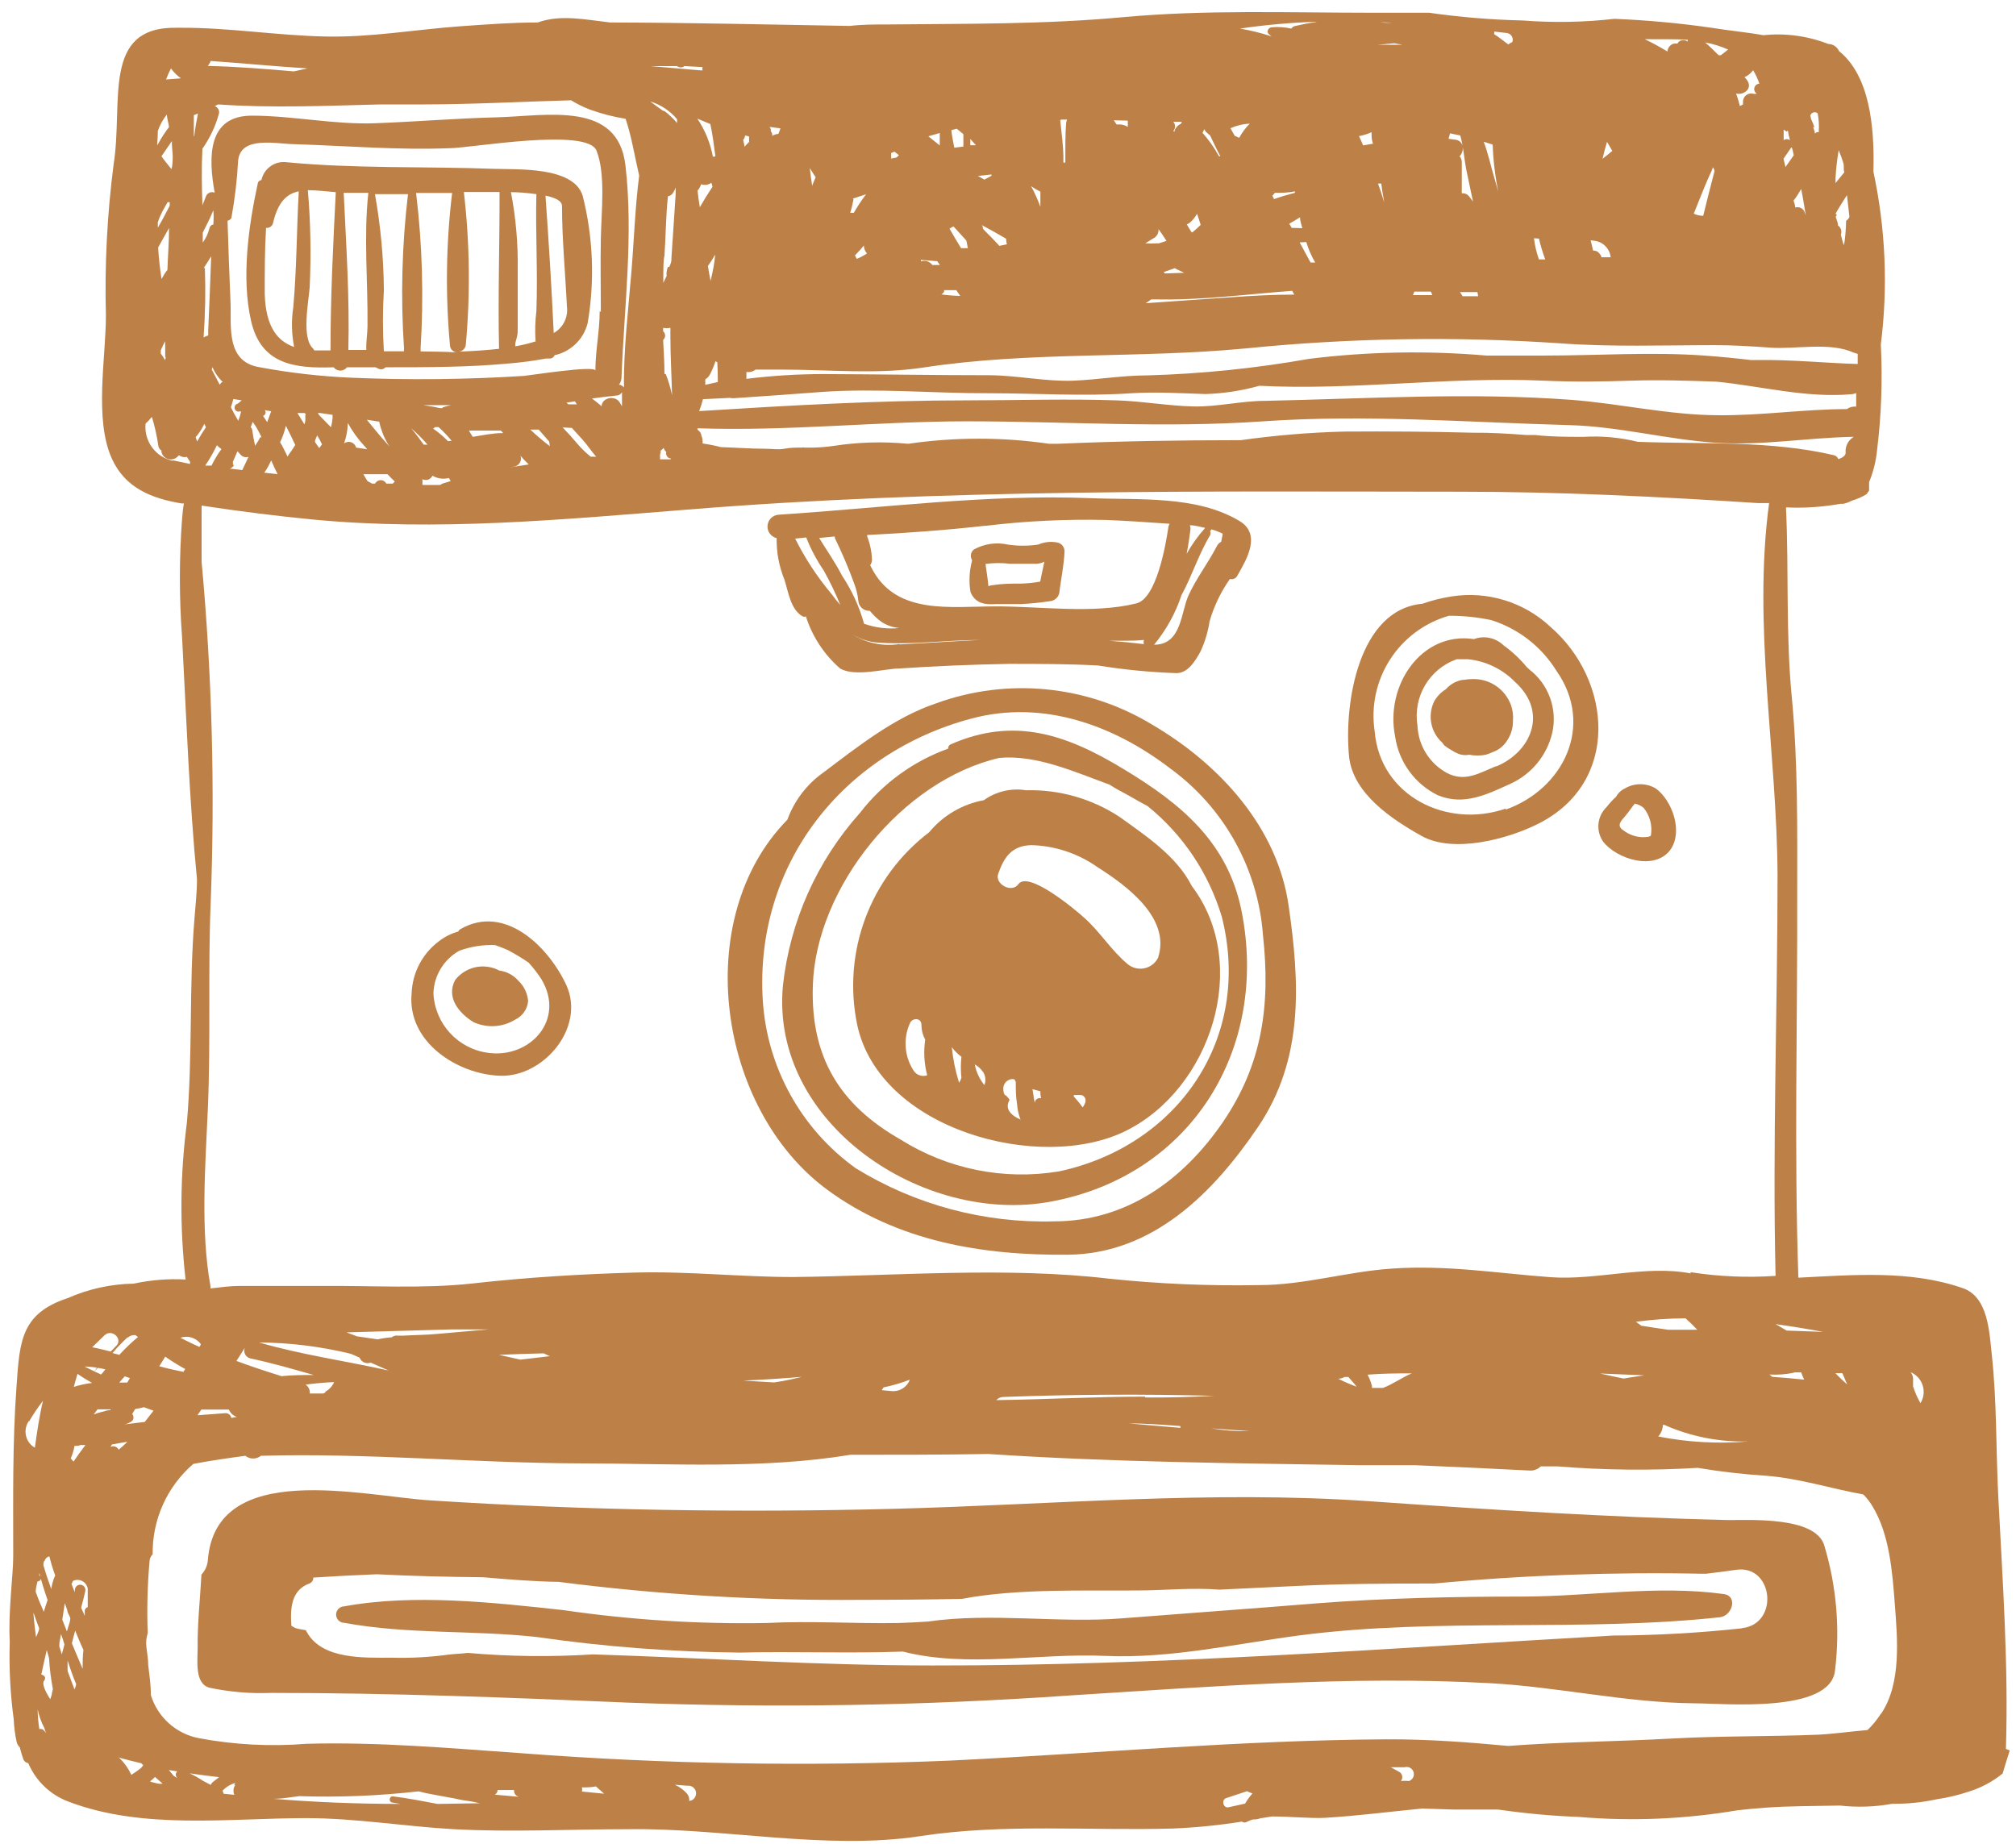
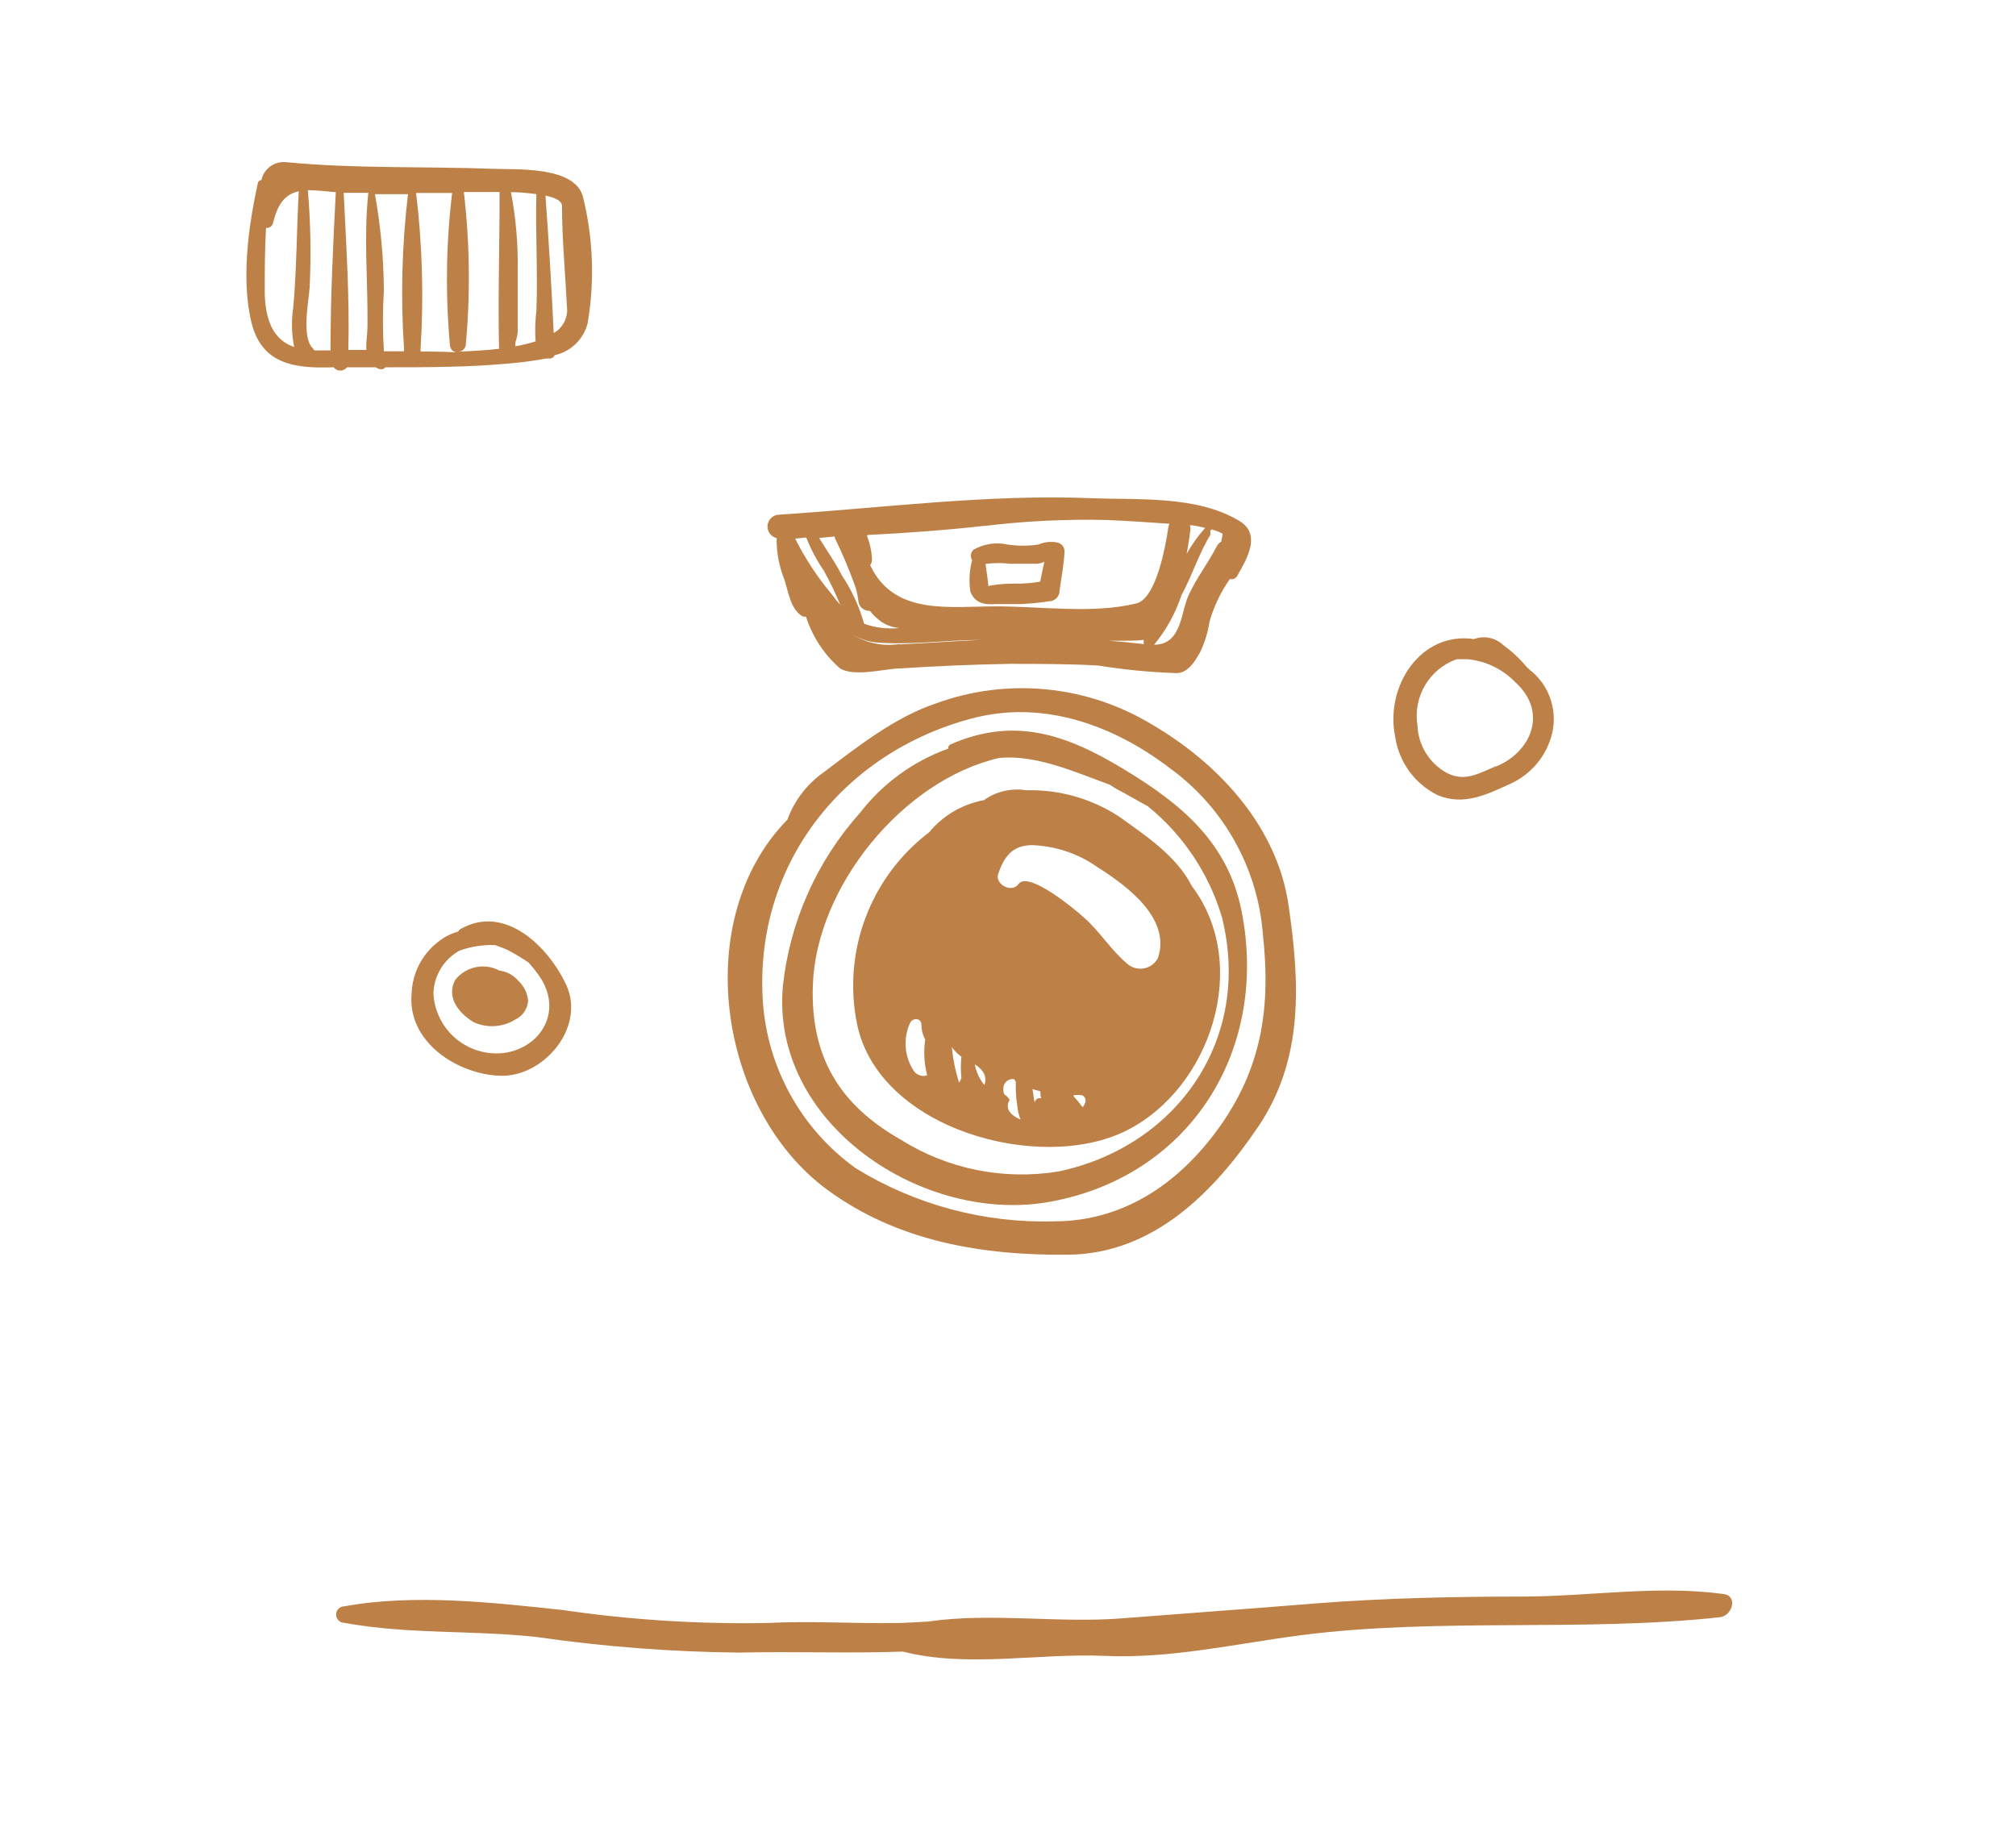
<svg xmlns="http://www.w3.org/2000/svg" width="82px" height="75px" viewBox="0 0 82 75" version="1.1">
  <title>Mainmuehle_kamera</title>
  <desc>Created with Sketch.</desc>
  <g id="Page-1" stroke="none" stroke-width="1" fill="none" fill-rule="evenodd">
    <g id="01_Start" transform="translate(-679, -3547)" fill="#BD8147" fill-rule="nonzero">
      <g id="04" transform="translate(41, 3547)">
        <g id="Mainmuehle_kamera" transform="translate(638, 0)">
          <path d="M31.59,21.891 C31.58,22.469 31.688,23.043 31.906,23.578 C32.067,24.076 32.155,24.802 32.652,25.077 C32.693,25.093 32.739,25.093 32.78,25.077 C33.041,25.897 33.523,26.629 34.171,27.194 C34.783,27.551 36.013,27.194 36.577,27.194 C38.063,27.094 39.562,27.033 41.054,27.006 C42.257,27.006 43.46,27.006 44.663,27.073 C45.718,27.243 46.782,27.346 47.849,27.383 C48.326,27.383 48.615,26.885 48.824,26.516 C49.009,26.121 49.135,25.703 49.2,25.272 C49.379,24.657 49.658,24.076 50.027,23.551 C50.147,23.587 50.275,23.53 50.329,23.417 C50.712,22.745 51.324,21.73 50.403,21.186 C48.656,20.144 46.296,20.345 44.354,20.265 C40.16,20.097 35.858,20.668 31.684,20.937 C31.442,20.946 31.244,21.132 31.22,21.373 C31.197,21.614 31.355,21.835 31.59,21.891 Z M36.577,26.2 C35.787,26.322 34.981,26.1 34.366,25.588 C34.715,25.885 35.142,26.074 35.596,26.132 C37.001,26.253 38.446,26.038 39.871,26.032 C38.795,26.085 37.7,26.159 36.598,26.213 L36.577,26.2 Z M46.511,26.2 C46.048,26.146 45.577,26.099 45.107,26.065 L45.624,26.065 C45.913,26.065 46.222,26.065 46.525,26.032 L46.525,26.065 C46.508,26.114 46.511,26.166 46.532,26.213 L46.511,26.2 Z M48.4,21.367 C48.609,21.367 48.81,21.434 49.019,21.475 C48.731,21.798 48.478,22.152 48.266,22.53 C48.34,22.153 48.387,21.804 48.42,21.549 C48.427,21.485 48.418,21.42 48.393,21.36 L48.4,21.367 Z M49.22,21.75 C49.246,21.709 49.246,21.657 49.22,21.616 L49.274,21.535 C49.432,21.577 49.585,21.635 49.731,21.71 L49.731,21.71 C49.731,21.784 49.691,21.905 49.67,22.039 C49.587,22.084 49.521,22.154 49.482,22.241 C49.133,22.913 48.669,23.511 48.346,24.21 C48.024,24.909 48.071,26.227 46.942,26.227 C47.435,25.629 47.814,24.946 48.057,24.21 C48.494,23.41 48.763,22.516 49.24,21.743 L49.22,21.75 Z M40.059,21.394 C41.691,21.196 43.335,21.115 44.979,21.152 C45.839,21.186 46.706,21.246 47.573,21.307 L47.573,21.307 C47.55,21.343 47.534,21.384 47.526,21.428 C47.412,22.2 47.036,24.345 46.222,24.546 C44.455,24.983 42.29,24.66 40.469,24.667 C38.648,24.674 36.544,24.997 35.529,23.249 L35.394,22.994 C35.439,22.93 35.464,22.856 35.468,22.779 L35.468,22.779 C35.457,22.452 35.392,22.129 35.273,21.824 C35.276,21.804 35.276,21.784 35.273,21.764 C36.9,21.683 38.52,21.562 40.079,21.387 L40.059,21.394 Z M33.956,21.824 C33.956,21.824 33.956,21.864 33.956,21.885 C34.253,22.493 34.518,23.117 34.749,23.753 C34.831,23.97 34.885,24.195 34.91,24.425 C34.916,24.544 34.968,24.656 35.057,24.736 C35.145,24.815 35.262,24.856 35.381,24.849 C35.52,25.023 35.683,25.177 35.865,25.306 C36.081,25.444 36.328,25.527 36.584,25.548 C36.098,25.598 35.606,25.538 35.146,25.373 C34.952,24.675 34.647,24.013 34.245,23.41 C33.976,22.879 33.627,22.389 33.318,21.885 L33.956,21.824 Z M32.793,21.864 C32.979,22.338 33.218,22.789 33.506,23.209 C33.758,23.661 33.982,24.128 34.178,24.607 C34.054,24.467 33.937,24.322 33.828,24.17 C33.246,23.478 32.748,22.72 32.343,21.911 L32.793,21.864 Z" id="Shape" />
-           <path d="M81.59,71.145 L81.59,71.145 C81.698,67.751 81.456,64.31 81.281,60.922 C81.18,58.959 81.227,57.03 81.012,55.074 C80.911,54.16 80.864,52.715 79.789,52.386 C77.685,51.667 75.413,51.862 73.148,51.976 C72.973,46.787 73.114,41.605 73.101,36.409 C73.101,33.721 73.135,31.032 72.879,28.344 C72.63,25.77 72.765,23.209 72.644,20.641 C73.391,20.675 74.139,20.625 74.875,20.493 C74.911,20.5 74.947,20.5 74.983,20.493 C75.103,20.467 75.218,20.424 75.326,20.366 C75.536,20.304 75.737,20.216 75.924,20.103 L76.025,19.956 C76.025,19.841 76.025,19.727 76.025,19.613 C76.194,19.203 76.303,18.77 76.347,18.329 C76.523,16.898 76.575,15.454 76.502,14.014 C76.798,11.67 76.695,9.293 76.2,6.983 C76.253,5.122 76.038,3.072 74.801,2.077 C74.724,1.904 74.554,1.792 74.365,1.788 L74.365,1.788 C73.525,1.461 72.619,1.338 71.723,1.432 C71.051,1.311 70.298,1.243 69.66,1.136 C68.336,0.944 67.004,0.82 65.667,0.766 C64.429,0.907 63.18,0.929 61.937,0.833 C60.661,0.804 59.389,0.699 58.126,0.518 L55.753,0.518 C52.393,0.518 49.032,0.39 45.671,0.699 C42.485,0.995 39.286,0.961 36.08,0.995 C35.576,0.995 35.065,0.995 34.561,1.055 C31.315,1.001 28.061,0.921 24.815,0.914 L24.815,0.914 C23.814,0.8 22.799,0.578 21.871,0.914 C20.823,0.914 19.767,0.995 18.719,1.069 C16.877,1.203 15.083,1.526 13.234,1.485 C11.265,1.445 9.329,1.122 7.36,1.129 L7.185,1.129 C4.12,1.075 5.021,4.147 4.624,6.668 C4.358,8.713 4.252,10.776 4.308,12.838 C4.308,14.558 3.824,17.052 4.55,18.658 C5.088,19.848 6.163,20.278 7.387,20.48 L7.481,20.48 C7.44,20.681 7.427,20.89 7.407,21.085 C7.286,22.702 7.286,24.327 7.407,25.944 C7.582,29.204 7.696,32.518 8.012,35.771 C8.012,36.302 7.951,36.826 7.911,37.357 C7.682,40.113 7.844,42.895 7.602,45.665 C7.325,47.783 7.307,49.927 7.548,52.05 C6.84,52.012 6.13,52.069 5.438,52.218 C4.511,52.233 3.597,52.434 2.749,52.809 C0.847,53.434 0.8,54.577 0.672,56.392 C0.504,58.69 0.538,61.009 0.538,63.315 C0.538,64.081 0.329,65.546 0.397,66.783 C0.363,67.839 0.417,68.895 0.558,69.942 C0.571,70.254 0.611,70.564 0.679,70.87 C0.701,70.951 0.745,71.026 0.807,71.085 C0.847,71.239 0.887,71.394 0.941,71.542 C0.969,71.638 1.05,71.709 1.149,71.723 C1.456,72.447 2.046,73.014 2.783,73.289 C5.814,74.445 9.296,73.961 12.461,73.961 C14.478,73.961 16.494,74.304 18.47,74.412 C20.816,74.539 23.175,74.412 25.528,74.412 C29.412,74.351 33.593,75.279 37.431,74.694 C40.792,74.176 44.293,74.479 47.681,74.385 C48.631,74.347 49.578,74.252 50.517,74.102 C50.581,74.152 50.669,74.152 50.732,74.102 C50.807,74.068 50.883,74.039 50.961,74.015 C51.064,74.02 51.167,74.004 51.263,73.968 L51.741,73.894 C52.493,73.894 53.354,73.981 53.905,73.948 C55.249,73.867 56.526,73.699 57.837,73.571 L59.134,73.612 L60.317,73.612 L60.935,73.612 C62.029,73.771 63.131,73.872 64.236,73.914 C66.378,74.094 68.534,74.003 70.654,73.645 C71.044,73.598 71.421,73.565 71.777,73.538 C72.799,73.464 73.793,73.471 74.842,73.45 C75.552,73.53 76.27,73.505 76.972,73.377 C77.576,73.385 78.178,73.324 78.767,73.195 C79.224,73.129 79.674,73.021 80.111,72.872 C80.601,72.717 81.057,72.47 81.456,72.147 C81.55,71.831 81.644,71.521 81.745,71.212 C81.694,71.187 81.643,71.164 81.59,71.145 L81.59,71.145 Z M74.936,55.861 C74.996,55.995 75.064,56.15 75.131,56.318 C74.963,56.17 74.801,56.015 74.654,55.861 L74.936,55.861 Z M74.156,54.18 L74.156,54.18 L72.671,54.127 L72.22,53.865 C72.899,53.959 73.538,54.066 74.156,54.18 L74.156,54.18 Z M66.763,53.932 L66.541,53.77 C67.209,53.679 67.883,53.632 68.557,53.629 C68.725,53.775 68.884,53.93 69.035,54.093 L67.845,54.093 C67.482,54.039 67.126,53.992 66.776,53.932 L66.763,53.932 Z M66.877,55.948 L66.299,56.036 L66.299,56.036 L66.064,56.076 L66.023,56.076 C65.708,56.009 65.392,55.948 65.082,55.874 L66.877,55.948 Z M67.623,57.965 L67.697,57.965 C68.773,58.442 69.942,58.671 71.118,58.637 C69.892,58.742 68.656,58.674 67.448,58.435 C67.576,58.296 67.643,58.113 67.637,57.924 L67.623,57.965 Z M68.759,51.801 C66.951,51.452 64.928,52.09 63.073,51.956 C60.868,51.794 58.859,51.452 56.62,51.606 C54.785,51.727 53.058,52.278 51.196,52.278 C49.163,52.315 47.129,52.228 45.107,52.016 C40.926,51.526 36.477,51.902 32.269,51.949 C30.111,51.949 27.974,51.707 25.817,51.768 C23.659,51.828 21.428,51.962 19.223,52.211 C17.207,52.433 15.096,52.292 13.053,52.312 L9.692,52.312 C9.376,52.312 8.98,52.366 8.563,52.413 C8.566,52.386 8.566,52.359 8.563,52.332 C8.146,50.047 8.355,47.405 8.455,45.087 C8.576,42.297 8.455,39.494 8.57,36.712 C8.748,32.089 8.625,27.459 8.2,22.852 C8.2,21.817 8.2,21.004 8.2,20.567 C9.692,20.796 11.204,20.984 12.703,21.132 C17.811,21.622 22.886,21.132 27.981,20.729 C38.406,19.882 48.965,19.996 59.416,20.003 C63.449,20.003 67.482,20.204 71.515,20.466 L71.958,20.466 C71.286,25.433 72.274,30.589 72.301,35.589 C72.301,41.027 72.093,46.458 72.22,51.902 C71.069,51.981 69.913,51.931 68.772,51.754 L68.759,51.801 Z M55.787,56.325 C55.747,56.185 55.693,56.05 55.626,55.921 C56.217,55.874 56.829,55.868 57.42,55.868 C57.017,56.042 56.647,56.311 56.257,56.459 L55.8,56.459 L55.8,56.459 C55.81,56.414 55.805,56.367 55.787,56.325 Z M57.084,57.669 L57.084,57.669 C57.756,57.669 58.57,57.669 59.349,57.669 L59.396,57.669 C58.603,57.669 57.81,57.669 57.024,57.669 L57.084,57.669 Z M55.202,56.419 C54.94,56.324 54.684,56.214 54.436,56.089 C54.526,56.084 54.613,56.059 54.691,56.015 L54.846,56.015 C54.974,56.17 55.115,56.311 55.216,56.459 L55.202,56.419 Z M46.572,56.815 C44.556,56.815 42.539,56.93 40.523,56.956 C40.594,56.879 40.693,56.833 40.798,56.829 C43.675,56.721 46.518,56.708 49.388,56.782 C48.434,56.835 47.486,56.856 46.585,56.849 L46.572,56.815 Z M48.024,58.086 L45.9,57.904 C46.572,57.904 47.291,57.958 48.01,58.012 C48.007,58.029 48.007,58.048 48.01,58.065 L48.024,58.086 Z M50.827,58.22 C50.307,58.232 49.787,58.194 49.274,58.106 L50.827,58.22 Z M37.021,56.083 C36.919,56.416 36.594,56.628 36.248,56.587 L35.865,56.553 C35.887,56.514 35.912,56.475 35.939,56.439 C36.312,56.361 36.679,56.253 37.034,56.116 L37.021,56.083 Z M32.834,55.955 C32.41,56.062 31.967,56.17 31.489,56.237 L30.232,56.163 C31.113,56.123 31.98,56.069 32.847,55.989 L32.834,55.955 Z M22.362,55.169 L21.165,55.31 L20.298,55.115 C20.903,55.088 21.508,55.068 22.113,55.054 L22.362,55.169 Z M13.241,56.647 L13.14,56.688 L12.602,56.688 C12.616,56.544 12.549,56.404 12.428,56.325 C12.811,56.278 13.201,56.237 13.59,56.224 L13.59,56.224 C13.516,56.394 13.386,56.534 13.221,56.62 L13.241,56.647 Z M9.618,55.363 L9.954,54.832 C9.921,54.922 9.929,55.021 9.975,55.104 C10.022,55.187 10.103,55.245 10.196,55.263 C11.057,55.444 11.91,55.693 12.764,55.935 C12.354,55.935 11.87,55.935 11.453,55.982 C10.828,55.787 10.21,55.585 9.618,55.363 Z M9.618,57.642 L9.41,57.682 C9.389,57.563 9.282,57.479 9.161,57.487 L8.092,57.568 L8.032,57.568 C8.086,57.487 8.146,57.413 8.193,57.34 L9.309,57.34 C9.369,57.484 9.489,57.595 9.638,57.642 L9.618,57.642 Z M10.519,54.611 C11.785,54.618 13.046,54.774 14.276,55.074 L14.626,55.229 C14.695,55.409 14.896,55.499 15.076,55.431 L15.076,55.431 L15.809,55.753 C14.074,55.363 12.266,55.115 10.539,54.611 L10.519,54.611 Z M15.351,54.483 L14.518,54.362 L14.095,54.201 L18.39,54.08 L19.841,54.08 L19.882,54.08 C19.21,54.133 18.537,54.201 17.811,54.261 C17.314,54.308 16.837,54.308 16.366,54.335 L16.205,54.335 C16.108,54.316 16.007,54.34 15.93,54.402 C15.742,54.414 15.555,54.44 15.372,54.483 L15.351,54.483 Z M8.63,9.141 C8.57,9.172 8.528,9.229 8.516,9.296 C8.465,9.502 8.374,9.696 8.247,9.867 L8.247,9.464 C8.402,9.161 8.55,8.865 8.677,8.556 C8.697,8.738 8.691,8.946 8.677,9.141 L8.63,9.141 Z M9.02,15.546 L8.933,15.647 C8.825,15.439 8.724,15.237 8.61,15.029 C8.625,14.999 8.636,14.967 8.644,14.935 C8.739,15.167 8.883,15.376 9.067,15.546 L9.02,15.546 Z M8.287,10.902 C8.395,10.741 8.496,10.579 8.59,10.425 C8.55,11.426 8.516,12.441 8.469,13.443 C8.469,13.51 8.469,13.577 8.469,13.644 C8.404,13.667 8.342,13.694 8.281,13.725 C8.349,12.786 8.367,11.843 8.334,10.902 L8.287,10.902 Z M8.791,18.08 C8.855,18.152 8.927,18.215 9.007,18.269 C8.852,18.48 8.717,18.705 8.603,18.941 L8.348,18.941 C8.532,18.666 8.696,18.378 8.839,18.08 L8.791,18.08 Z M23.262,17.408 L23.713,17.906 C23.888,18.1 24.062,18.369 24.25,18.578 L24.029,18.578 C23.833,18.423 23.653,18.249 23.491,18.06 C23.296,17.825 23.088,17.596 22.886,17.388 L23.262,17.408 Z M23.041,16.38 L23.383,16.326 L23.464,16.447 L23.115,16.447 L23.041,16.38 Z M24.076,16.212 C24.405,16.165 24.748,16.124 25.077,16.091 C25.17,16.088 25.254,16.037 25.299,15.956 C25.299,16.145 25.299,16.34 25.299,16.528 L25.205,16.366 L25.205,16.366 C25.003,16.057 24.472,16.185 24.472,16.528 L24.472,16.528 C24.385,16.447 24.257,16.346 24.123,16.245 L24.076,16.212 Z M24.392,12.656 C24.392,13.47 24.217,14.263 24.217,15.076 C24.217,14.847 21.461,15.284 21.32,15.291 C18.979,15.44 16.633,15.465 14.29,15.365 C13.042,15.311 11.8,15.17 10.573,14.941 C9.168,14.726 9.417,13.254 9.376,12.293 C9.329,11.191 9.289,10.082 9.255,8.98 C9.32,8.968 9.376,8.929 9.41,8.872 C9.552,8.101 9.644,7.322 9.685,6.54 C9.786,5.491 11.265,5.868 12.051,5.868 C14.148,5.935 16.171,6.11 18.282,6.029 C19.129,6.029 23.888,5.175 24.264,6.13 C24.64,7.084 24.459,8.59 24.439,9.699 C24.419,10.754 24.439,11.702 24.439,12.69 L24.392,12.656 Z M22.362,18.148 C22.086,17.938 21.821,17.713 21.569,17.475 L21.911,17.475 L22.335,17.959 C22.349,18.021 22.358,18.084 22.362,18.148 Z M21.139,18.504 C21.253,18.642 21.377,18.772 21.508,18.894 L20.722,19.015 L20.722,19.015 L20.944,18.974 C21.046,18.948 21.13,18.874 21.168,18.775 C21.207,18.677 21.196,18.566 21.139,18.477 L21.139,18.504 Z M20.466,17.617 C20.05,17.617 19.64,17.704 19.23,17.771 C19.176,17.69 19.122,17.603 19.075,17.516 C19.411,17.516 19.747,17.516 20.083,17.516 L20.372,17.516 L20.466,17.617 Z M17.18,19.7 C17.186,19.631 17.186,19.561 17.18,19.492 C17.252,19.531 17.338,19.537 17.415,19.511 C17.493,19.484 17.556,19.426 17.59,19.351 C17.792,19.47 18.034,19.504 18.262,19.445 L18.329,19.572 L18.013,19.667 C17.975,19.683 17.939,19.703 17.906,19.727 L17.186,19.727 L17.18,19.7 Z M17.012,17.785 C16.924,17.664 16.823,17.536 16.716,17.415 C16.957,17.621 17.182,17.845 17.388,18.087 L17.233,18.087 L17.012,17.785 Z M18.221,17.946 C18.037,17.756 17.834,17.585 17.617,17.435 C17.646,17.419 17.673,17.398 17.697,17.375 L17.838,17.375 C18.03,17.546 18.208,17.732 18.369,17.932 L18.221,17.946 Z M18,16.602 L17.885,16.602 C17.67,16.548 17.449,16.514 17.213,16.481 L17.946,16.481 L18.658,16.481 C18.443,16.44 18.215,16.501 18,16.575 L18,16.602 Z M15.761,19.29 C15.855,19.394 15.954,19.492 16.057,19.586 C16.033,19.62 16.004,19.649 15.97,19.673 L15.714,19.673 C15.671,19.587 15.583,19.532 15.486,19.532 C15.389,19.532 15.301,19.587 15.257,19.673 L15.177,19.673 L15.136,19.673 L14.948,19.572 C14.888,19.478 14.834,19.384 14.78,19.29 L15.761,19.29 Z M14.484,18.208 C14.459,18.106 14.384,18.025 14.285,17.991 C14.186,17.957 14.076,17.975 13.994,18.04 L13.994,18.04 C14.089,17.772 14.141,17.491 14.148,17.207 C14.332,17.545 14.558,17.859 14.82,18.141 C14.861,18.181 14.894,18.228 14.935,18.275 L14.484,18.208 Z M14.901,17.072 L15.425,17.153 C15.49,17.467 15.606,17.769 15.768,18.047 L15.842,18.161 L15.54,17.825 C15.325,17.563 15.11,17.314 14.901,17.052 L14.901,17.072 Z M12.972,16.877 C12.962,16.849 12.946,16.824 12.925,16.803 L13.033,16.803 L13.53,16.877 C13.523,16.913 13.523,16.949 13.53,16.985 C13.518,17.118 13.495,17.251 13.463,17.381 L12.972,16.877 Z M13.093,18.087 C13.054,18.131 13.018,18.178 12.986,18.228 C12.932,18.148 12.871,18.074 12.824,18 C12.777,17.926 12.878,17.805 12.898,17.711 C12.965,17.811 13.033,17.939 13.093,18.067 L13.093,18.087 Z M12.421,16.877 C12.417,16.913 12.417,16.949 12.421,16.985 C12.421,17.079 12.421,17.166 12.381,17.26 L12.098,16.803 L12.394,16.803 C12.411,16.82 12.427,16.838 12.441,16.857 L12.421,16.877 Z M11.991,18.127 C11.944,18.201 11.897,18.282 11.843,18.356 C11.79,18.425 11.74,18.497 11.695,18.571 C11.614,18.41 11.54,18.248 11.473,18.127 L11.393,17.993 C11.495,17.778 11.574,17.553 11.628,17.321 C11.758,17.572 11.886,17.834 12.011,18.107 L11.991,18.127 Z M10.647,16.655 C10.773,16.687 10.901,16.711 11.03,16.729 C10.976,16.877 10.922,17.032 10.868,17.173 L10.7,16.918 C10.762,16.898 10.804,16.841 10.804,16.776 C10.804,16.712 10.762,16.655 10.7,16.635 L10.647,16.655 Z M11.003,18.672 L11.063,18.8 C11.13,18.961 11.204,19.122 11.292,19.29 L11.292,19.29 L10.747,19.23 C10.882,19.048 10.969,18.86 11.057,18.679 L11.003,18.672 Z M10.586,17.785 C10.538,17.883 10.482,17.978 10.418,18.067 L10.378,18.141 C10.331,17.932 10.29,17.724 10.263,17.516 C10.258,17.462 10.234,17.413 10.196,17.375 C10.229,17.305 10.256,17.233 10.277,17.16 C10.438,17.375 10.539,17.583 10.64,17.791 L10.586,17.785 Z M9.685,16.736 C9.726,16.739 9.766,16.739 9.806,16.736 C9.781,16.867 9.742,16.995 9.692,17.119 C9.585,16.938 9.484,16.756 9.39,16.568 C9.43,16.458 9.464,16.346 9.49,16.232 L9.833,16.286 L9.833,16.286 L9.672,16.42 C9.583,16.439 9.526,16.526 9.544,16.615 C9.563,16.704 9.65,16.761 9.739,16.743 L9.685,16.736 Z M9.47,18.907 C9.482,18.87 9.482,18.83 9.47,18.793 C9.531,18.645 9.598,18.504 9.659,18.356 L9.786,18.497 C9.866,18.588 9.994,18.623 10.109,18.584 C10.021,18.766 9.941,18.947 9.853,19.122 L9.349,19.062 C9.464,19.021 9.49,18.961 9.524,18.914 L9.47,18.907 Z M26.845,18.349 C26.902,18.316 26.952,18.273 26.993,18.221 C27.005,18.26 27.023,18.296 27.047,18.329 L27.1,18.383 C27.07,18.494 27.132,18.609 27.241,18.645 L27.282,18.645 L27.282,18.685 L26.845,18.685 C26.851,18.629 26.851,18.573 26.845,18.517 C26.854,18.462 26.868,18.409 26.885,18.356 L26.845,18.349 Z M27.026,15.21 L27.026,15.17 C27.026,14.713 26.993,14.263 26.973,13.826 L26.973,13.826 C27.024,13.782 27.054,13.718 27.054,13.651 C27.054,13.584 27.024,13.52 26.973,13.476 L26.973,13.335 C27.07,13.358 27.171,13.358 27.268,13.335 C27.268,13.443 27.268,13.543 27.268,13.651 C27.268,14.458 27.315,15.271 27.336,16.077 C27.268,15.761 27.188,15.493 27.08,15.217 L27.026,15.21 Z M27.168,10.855 C27.118,10.974 27.1,11.103 27.114,11.231 C27.067,11.319 27.026,11.413 26.979,11.507 C26.979,11.01 26.979,10.566 27.026,10.405 C27.08,9.652 27.08,8.812 27.168,7.985 C27.255,7.972 27.332,7.92 27.376,7.844 C27.421,7.777 27.457,7.705 27.483,7.629 C27.483,7.716 27.483,7.803 27.483,7.891 C27.43,8.765 27.362,9.638 27.309,10.512 C27.322,10.64 27.268,10.754 27.221,10.862 L27.168,10.855 Z M26.973,4.51 C26.811,4.402 26.637,4.268 26.448,4.127 C26.873,4.257 27.251,4.507 27.537,4.846 L27.537,4.846 C27.541,4.898 27.541,4.949 27.537,5.001 C27.385,4.821 27.214,4.659 27.026,4.517 L26.973,4.51 Z M72.946,55.827 L73.262,55.827 C73.297,55.928 73.337,56.027 73.383,56.123 C72.953,56.076 72.516,56.042 72.086,56.009 L71.972,55.915 C72.317,55.935 72.663,55.908 73,55.834 L72.946,55.827 Z M75.453,17.744 C75.197,17.865 75.043,18.134 75.07,18.416 C75.07,18.531 74.963,18.611 74.775,18.679 C74.744,18.598 74.676,18.538 74.593,18.517 C72.019,17.912 69.27,18.074 66.615,17.973 C65.894,17.794 65.151,17.727 64.41,17.771 C63.738,17.771 63.106,17.771 62.454,17.697 L62.401,17.697 L62.098,17.697 C61.379,17.643 60.653,17.596 59.934,17.603 L59.9,17.603 C58.166,17.556 56.432,17.543 54.685,17.556 C53.274,17.592 51.867,17.709 50.47,17.906 C47.99,17.906 45.497,17.946 43.03,18.053 L42.674,18.053 C40.773,17.777 38.841,17.777 36.94,18.053 C35.926,17.955 34.903,17.984 33.896,18.141 C33.63,18.178 33.363,18.201 33.096,18.208 L32.733,18.208 C32.695,18.198 32.656,18.198 32.619,18.208 C32.377,18.208 32.135,18.208 31.899,18.255 C31.664,18.302 31.395,18.255 31.14,18.255 C30.542,18.255 29.93,18.208 29.318,18.188 C29.075,18.125 28.828,18.076 28.579,18.04 C28.579,17.932 28.579,17.825 28.532,17.731 C28.522,17.627 28.462,17.534 28.371,17.482 C28.374,17.462 28.374,17.442 28.371,17.422 C32.007,17.549 35.643,17.146 39.286,17.139 C43.319,17.139 47.392,17.422 51.384,17.139 C55.558,16.85 59.672,17.18 63.832,17.294 C65.849,17.348 67.805,17.879 69.801,18.013 C71.683,18.134 73.491,17.805 75.359,17.771 L75.433,17.771 L75.453,17.744 Z M74.66,7.239 C74.68,6.86 74.723,6.483 74.788,6.11 C74.855,6.271 74.916,6.439 74.97,6.607 C75.023,6.775 74.97,6.876 75.017,7.01 C74.896,7.158 74.775,7.299 74.66,7.447 L74.66,7.239 Z M74.66,8.697 C74.801,8.442 74.963,8.187 75.124,7.938 L75.225,8.825 C75.197,8.889 75.15,8.943 75.09,8.98 C75.085,9.272 75.063,9.564 75.023,9.853 C75.017,9.898 75.003,9.941 74.983,9.981 L74.983,9.941 C74.943,9.813 74.909,9.679 74.875,9.544 C74.875,9.544 74.875,9.544 74.875,9.544 C74.929,9.409 74.881,9.256 74.761,9.175 C74.761,9.06 74.701,8.939 74.667,8.825 C74.68,8.794 74.696,8.765 74.714,8.738 L74.66,8.697 Z M73.934,4.611 C73.982,4.866 73.996,5.125 73.975,5.384 L73.975,5.384 C73.948,5.367 73.914,5.367 73.887,5.384 L73.82,5.431 C73.82,5.337 73.766,5.243 73.746,5.155 C73.768,5.166 73.788,5.18 73.807,5.196 C73.767,5.076 73.72,4.96 73.666,4.846 C73.658,4.798 73.646,4.751 73.632,4.705 C73.649,4.643 73.696,4.594 73.757,4.575 C73.819,4.556 73.885,4.57 73.934,4.611 L73.934,4.611 Z M73.262,7.689 C73.336,8.045 73.39,8.408 73.45,8.765 C73.435,8.714 73.418,8.665 73.397,8.617 C73.335,8.47 73.172,8.395 73.02,8.442 C73.02,8.348 72.98,8.254 72.953,8.16 C73.074,8.005 73.175,7.844 73.262,7.689 Z M72.94,6.345 L72.624,6.795 L72.543,6.459 L72.866,5.989 C72.913,6.049 72.933,6.204 72.96,6.318 L72.94,6.345 Z M72.664,5.35 C72.664,5.35 72.698,5.35 72.718,5.303 C72.74,5.437 72.769,5.569 72.805,5.7 C72.728,5.648 72.627,5.648 72.55,5.7 C72.55,5.612 72.55,5.525 72.55,5.431 C72.55,5.337 72.55,5.323 72.55,5.27 L72.664,5.35 Z M71.031,3.71 C71.226,3.509 71.132,3.314 70.957,3.139 C71.097,3.078 71.217,2.98 71.306,2.857 C71.413,3.03 71.499,3.215 71.562,3.408 L71.521,3.408 C71.435,3.428 71.369,3.499 71.354,3.587 C71.339,3.675 71.379,3.763 71.454,3.811 C71.404,3.824 71.35,3.824 71.3,3.811 C71.205,3.789 71.105,3.81 71.028,3.868 C70.95,3.927 70.902,4.016 70.896,4.113 L70.896,4.248 L70.769,4.315 C70.728,4.142 70.677,3.971 70.614,3.804 C70.771,3.844 70.937,3.798 71.051,3.683 L71.031,3.71 Z M70.291,2.016 L69.996,2.245 L69.902,2.245 C69.727,2.07 69.552,1.895 69.357,1.727 C69.679,1.785 69.993,1.883 70.291,2.016 Z M69.619,6.936 L69.68,6.802 L69.74,6.95 C69.586,7.555 69.424,8.166 69.277,8.778 C69.144,8.779 69.013,8.749 68.893,8.691 C69.149,8.066 69.364,7.481 69.633,6.923 L69.619,6.936 Z M68.645,1.633 C68.641,1.653 68.641,1.674 68.645,1.694 C68.539,1.614 68.394,1.614 68.289,1.694 C68.265,1.718 68.245,1.745 68.228,1.774 C68.181,1.768 68.134,1.768 68.087,1.774 C67.937,1.811 67.83,1.943 67.825,2.097 C67.524,1.913 67.215,1.745 66.897,1.593 C67.502,1.606 68.087,1.58 68.658,1.62 L68.645,1.633 Z M65.358,5.76 L65.58,6.137 C65.452,6.244 65.318,6.358 65.183,6.459 L65.183,6.459 C65.237,6.224 65.298,5.989 65.371,5.747 L65.358,5.76 Z M64.84,9.793 C65.196,9.829 65.476,10.11 65.513,10.465 L65.136,10.465 C65.136,10.465 65.136,10.391 65.082,10.351 C65.027,10.248 64.917,10.188 64.8,10.196 L64.699,9.773 L64.84,9.793 Z M62.596,9.706 C62.663,9.993 62.749,10.276 62.851,10.552 L62.596,10.552 C62.496,10.274 62.429,9.986 62.394,9.692 L62.596,9.706 Z M61.298,1.344 C61.38,1.357 61.452,1.406 61.494,1.478 C61.536,1.55 61.543,1.636 61.513,1.714 C61.454,1.735 61.399,1.766 61.352,1.808 C61.15,1.667 60.976,1.512 60.774,1.391 C60.781,1.356 60.781,1.319 60.774,1.284 L61.298,1.344 Z M60.714,5.881 C60.736,6.525 60.813,7.166 60.942,7.797 C60.868,7.555 60.808,7.313 60.734,7.071 C60.66,6.829 60.532,6.251 60.351,5.767 L60.714,5.881 Z M60.122,12.051 L59.49,12.051 C59.458,11.993 59.422,11.937 59.383,11.883 L60.095,11.883 C60.102,11.924 60.115,11.984 60.122,12.045 L60.122,12.051 Z M58.98,5.424 L59.396,5.511 C59.517,5.948 59.558,6.459 59.631,6.856 L59.914,8.2 L59.773,8.012 C59.703,7.907 59.581,7.85 59.457,7.864 C59.457,7.447 59.457,7.01 59.457,6.567 C59.451,6.49 59.421,6.416 59.369,6.358 C59.564,6.163 59.558,5.747 59.221,5.686 L58.919,5.646 L58.98,5.424 Z M57.474,11.998 L57.528,11.863 C57.763,11.863 57.998,11.863 58.2,11.863 L58.26,12.004 L57.46,12.004 L57.474,11.998 Z M57.044,1.821 L56.036,1.821 L56.708,1.761 L57.044,1.821 Z M56.372,8.502 C56.283,8.152 56.175,7.806 56.049,7.467 L56.183,7.467 C56.217,7.763 56.284,8.119 56.345,8.496 L56.372,8.502 Z M56.58,0.928 L56.459,0.928 L56.365,0.928 C55.961,0.882 55.555,0.864 55.148,0.874 L54.927,0.874 C55.451,0.874 56.002,0.894 56.553,0.921 L56.58,0.928 Z M55.868,5.841 L55.444,5.915 C55.39,5.787 55.337,5.659 55.276,5.538 C55.452,5.506 55.624,5.452 55.787,5.377 C55.787,5.525 55.787,5.68 55.841,5.834 L55.868,5.841 Z M53.549,0.894 C53.246,0.934 52.95,0.995 52.661,1.062 C52.605,1.075 52.556,1.112 52.527,1.163 C52.265,1.105 51.995,1.087 51.727,1.109 C51.606,1.109 51.485,1.29 51.613,1.391 L51.72,1.479 C51.301,1.343 50.872,1.238 50.437,1.163 C51.459,1.012 52.489,0.92 53.522,0.887 L53.549,0.894 Z M52.561,11.83 L52.641,11.984 C51.788,11.984 50.934,12.031 50.08,12.092 L46.599,12.334 C46.678,12.286 46.754,12.234 46.827,12.179 L47.002,12.179 C48.871,12.219 50.706,11.971 52.561,11.83 Z M51.754,7.965 C51.794,7.924 51.821,7.884 51.855,7.844 C52.13,7.844 52.399,7.844 52.668,7.783 C52.665,7.803 52.665,7.824 52.668,7.844 C52.379,7.918 52.104,7.998 51.821,8.099 C51.801,8.053 51.779,8.008 51.754,7.965 L51.754,7.965 Z M52.54,9.269 L52.44,9.101 C52.588,9.02 52.729,8.933 52.877,8.839 C52.877,8.986 52.937,9.141 52.971,9.282 L52.54,9.269 Z M53.132,9.847 C53.22,10.138 53.342,10.417 53.495,10.68 L53.307,10.68 L52.863,9.86 L53.132,9.847 Z M50.833,5.028 C50.664,5.2 50.519,5.394 50.403,5.606 L50.222,5.525 L50.047,5.216 C50.293,5.107 50.558,5.043 50.827,5.028 L50.833,5.028 Z M48.985,5.256 C49.004,5.301 49.031,5.342 49.066,5.377 L49.22,5.511 C49.355,5.794 49.489,6.083 49.637,6.358 L49.583,6.358 C49.396,6.016 49.171,5.695 48.911,5.404 L48.985,5.256 Z M48.393,9.06 C48.513,8.958 48.613,8.835 48.689,8.697 C48.743,8.845 48.79,9 48.837,9.148 C48.73,9.255 48.615,9.356 48.501,9.45 L48.467,9.45 C48.4,9.343 48.333,9.235 48.272,9.128 C48.316,9.111 48.357,9.088 48.393,9.06 L48.393,9.06 Z M47.385,11.124 C47.37,11.101 47.349,11.082 47.325,11.07 L47.789,10.909 L47.856,10.949 L48.165,11.097 L47.385,11.124 Z M47.768,4.954 L47.768,4.954 L48.071,4.954 L48.037,5.034 C47.896,5.095 47.793,5.22 47.762,5.37 L47.728,5.323 C47.821,5.217 47.818,5.057 47.721,4.954 L47.768,4.954 Z M46.895,9.706 C47.045,9.64 47.137,9.486 47.123,9.322 L47.284,9.551 L47.446,9.8 L47.13,9.9 C47.096,9.896 47.062,9.896 47.029,9.9 C46.881,9.908 46.733,9.908 46.585,9.9 L46.895,9.706 Z M45.873,4.907 C45.873,4.994 45.873,5.075 45.873,5.162 C45.739,5.079 45.579,5.045 45.423,5.068 L45.302,4.893 L45.873,4.907 Z M43.184,4.866 L43.4,4.866 C43.385,4.906 43.374,4.946 43.366,4.987 C43.326,5.464 43.332,6.029 43.332,6.614 L43.252,6.614 C43.252,6.547 43.252,6.473 43.252,6.405 C43.252,5.901 43.171,5.39 43.124,4.88 L43.184,4.866 Z M42.317,7.79 C42.317,7.998 42.317,8.207 42.317,8.415 C42.213,8.126 42.087,7.845 41.941,7.575 C42.056,7.656 42.178,7.727 42.304,7.79 L42.317,7.79 Z M40.973,9.934 L40.65,10.001 C40.449,9.786 40.247,9.571 40.052,9.383 L39.978,9.296 C39.978,9.249 39.978,9.201 39.931,9.154 C40.247,9.322 40.603,9.524 40.926,9.712 C40.919,9.786 40.94,9.86 40.953,9.934 L40.973,9.934 Z M40.328,7.098 C40.328,7.098 40.328,7.098 40.328,7.151 L40.039,7.306 L39.777,7.158 L39.777,7.158 L40.328,7.098 Z M39.696,5.908 C39.696,5.908 39.696,5.908 39.696,5.908 L39.468,5.908 C39.468,5.821 39.468,5.74 39.468,5.653 L39.696,5.908 Z M38.916,5.236 L39.185,5.458 C39.185,5.626 39.185,5.794 39.185,5.962 L38.816,6.009 C38.769,5.774 38.721,5.538 38.695,5.296 L38.916,5.236 Z M38.755,9.222 L38.795,9.222 L39.306,9.786 L39.367,10.095 L39.091,10.095 C38.93,9.833 38.775,9.571 38.621,9.302 L38.755,9.222 Z M38.385,11.803 L38.594,11.803 L38.896,11.803 L39.058,12.038 C38.801,12.032 38.545,12.011 38.291,11.977 C38.346,11.945 38.388,11.895 38.412,11.836 L38.385,11.803 Z M38.224,5.411 C38.224,5.581 38.224,5.749 38.224,5.915 L37.76,5.545 L38.224,5.411 Z M38.123,10.626 L38.231,10.781 L37.922,10.781 C37.818,10.633 37.628,10.573 37.458,10.633 C37.46,10.613 37.46,10.593 37.458,10.573 L38.123,10.626 Z M36.382,6.17 L36.564,6.311 C36.564,6.311 36.564,6.311 36.564,6.311 L36.47,6.405 L36.248,6.452 L36.248,6.224 L36.382,6.17 Z M34.689,8.079 L35.226,7.904 L35.226,7.904 C35.044,8.144 34.878,8.396 34.729,8.657 L34.581,8.657 C34.628,8.536 34.669,8.321 34.716,8.113 L34.689,8.079 Z M35.267,10.304 L35.226,10.337 C35.106,10.412 34.98,10.477 34.85,10.532 L34.776,10.391 C34.904,10.263 35.025,10.122 35.139,9.988 C35.139,10.121 35.195,10.248 35.294,10.337 L35.267,10.304 Z M32.934,6.836 L33.176,7.212 C33.123,7.326 33.076,7.447 33.029,7.568 L33.029,7.514 C32.995,7.306 32.968,7.104 32.948,6.916 L32.934,6.836 Z M31.745,5.222 L31.664,5.444 C31.574,5.453 31.487,5.48 31.409,5.525 L31.409,5.525 C31.419,5.459 31.399,5.393 31.355,5.343 C31.355,5.283 31.355,5.222 31.301,5.162 L31.745,5.222 Z M30.737,15.036 C31.16,15.036 31.563,15.036 31.852,15.036 C33.748,15.036 35.643,15.237 37.532,14.955 C41.914,14.283 46.27,14.592 50.652,14.175 C54.911,13.746 59.199,13.677 63.469,13.967 C65.553,14.121 67.67,14.041 69.754,14.041 C70.52,14.041 71.253,14.088 72.012,14.142 C73.014,14.216 74.425,13.906 75.373,14.337 L75.561,14.397 C75.561,14.531 75.561,14.666 75.561,14.807 C74.217,14.767 72.872,14.626 71.488,14.646 L71.219,14.646 C70.578,14.57 69.946,14.509 69.324,14.464 C67.173,14.31 64.988,14.464 62.831,14.464 C62.044,14.464 61.251,14.464 60.458,14.464 C58.054,14.257 55.634,14.302 53.24,14.599 C51.068,14.984 48.871,15.208 46.666,15.271 C45.651,15.271 44.65,15.446 43.648,15.486 C42.526,15.526 41.376,15.271 40.247,15.264 C37.989,15.264 35.73,15.224 33.479,15.217 C32.436,15.218 31.395,15.283 30.36,15.412 L30.36,15.13 C30.491,15.153 30.626,15.119 30.73,15.036 L30.737,15.036 Z M30.313,5.511 L30.468,5.552 L30.468,5.774 L30.28,5.969 C30.28,5.881 30.246,5.787 30.226,5.693 C30.273,5.644 30.301,5.579 30.306,5.511 L30.313,5.511 Z M29.95,16.192 C31.113,16.118 32.276,16.03 33.445,15.943 C35.663,15.788 37.989,16.003 40.214,15.997 C42.183,15.997 44.045,16.131 46.021,15.997 C47.022,15.936 48.037,15.997 49.032,16.03 C49.773,16.007 50.509,15.894 51.223,15.694 C55.081,15.889 58.953,15.311 62.797,15.486 C63.973,15.54 65.15,15.526 66.333,15.486 C67.516,15.446 68.658,15.486 69.814,15.526 C71.656,15.708 73.437,16.198 75.319,16.037 C75.381,16.029 75.442,16.014 75.5,15.99 C75.5,16.171 75.5,16.353 75.5,16.541 C75.365,16.527 75.229,16.563 75.117,16.642 C73.37,16.642 71.649,16.911 69.888,16.891 C67.932,16.891 65.855,16.413 63.92,16.266 C59.793,15.956 55.605,16.219 51.472,16.306 C50.484,16.306 49.529,16.555 48.541,16.534 C47.553,16.514 46.458,16.319 45.409,16.286 C43.393,16.219 41.376,16.286 39.36,16.286 C35.717,16.286 32.074,16.494 28.438,16.723 L28.438,16.723 C28.5,16.565 28.552,16.403 28.592,16.239 L29.688,16.185 C29.772,16.202 29.859,16.204 29.943,16.192 L29.95,16.192 Z M28.377,7.743 C28.395,7.729 28.41,7.713 28.424,7.696 C28.463,7.632 28.494,7.564 28.519,7.494 C28.659,7.547 28.816,7.524 28.935,7.434 C28.948,7.488 28.964,7.542 28.982,7.595 C28.801,7.864 28.626,8.146 28.465,8.429 C28.424,8.2 28.398,7.971 28.371,7.743 L28.377,7.743 Z M29.204,15.54 L28.687,15.654 L28.687,15.432 C28.765,15.385 28.83,15.318 28.875,15.237 C28.965,15.062 29.042,14.88 29.103,14.693 L29.177,14.74 C29.191,15.009 29.197,15.278 29.197,15.54 L29.204,15.54 Z M28.902,11.426 C28.861,11.225 28.828,11.023 28.794,10.821 C28.9,10.672 28.999,10.517 29.09,10.358 C29.063,10.687 28.996,11.043 28.902,11.426 Z M29.07,6.372 L28.996,6.372 C28.893,5.819 28.678,5.293 28.364,4.826 L28.895,5.048 C28.982,5.478 29.043,5.915 29.097,6.345 L29.07,6.372 Z M26.563,2.689 L27.537,2.689 L27.537,2.689 C27.626,2.759 27.751,2.759 27.84,2.689 L28.579,2.729 C28.565,2.773 28.565,2.82 28.579,2.863 L28.498,2.863 L26.455,2.689 L26.563,2.689 Z M8.563,2.48 C9.907,2.574 11.198,2.702 12.508,2.783 L11.95,2.904 C10.788,2.803 9.625,2.709 8.455,2.682 C8.497,2.625 8.533,2.564 8.563,2.5 L8.563,2.48 Z M8.234,6.049 C8.538,5.616 8.765,5.134 8.906,4.624 C8.937,4.491 8.861,4.357 8.731,4.315 L8.872,4.248 L8.872,4.248 C11.063,4.402 13.268,4.302 15.472,4.248 C15.896,4.248 16.313,4.248 16.723,4.248 L17.18,4.248 C19.196,4.248 21.212,4.134 23.229,4.08 C23.466,4.226 23.715,4.349 23.975,4.45 C24.452,4.624 24.945,4.753 25.447,4.833 C25.696,5.579 25.817,6.372 25.998,7.145 C25.83,8.442 25.79,9.773 25.682,11.057 C25.561,12.562 25.36,14.182 25.38,15.761 C25.33,15.698 25.258,15.657 25.178,15.647 C25.241,15.566 25.276,15.467 25.279,15.365 C25.386,12.515 25.77,9.578 25.44,6.728 C25.138,4.1 22.281,4.712 20.238,4.772 C18.571,4.812 16.877,4.954 15.244,5.014 C13.611,5.075 11.89,4.705 10.243,4.705 C8.442,4.705 8.469,6.379 8.731,7.837 L8.731,7.837 C8.663,7.809 8.587,7.809 8.52,7.838 C8.453,7.867 8.4,7.923 8.375,7.992 C8.334,8.113 8.281,8.227 8.234,8.348 C8.207,7.575 8.193,6.802 8.234,6.049 Z M6.957,2.789 C7.068,2.943 7.205,3.077 7.36,3.186 C7.36,3.186 7.36,3.186 7.36,3.186 L6.755,3.233 C6.813,3.077 6.88,2.924 6.957,2.776 L6.957,2.789 Z M7.024,6.325 C7.024,6.506 7.024,6.694 6.977,6.883 L6.977,6.883 L6.701,6.54 L6.567,6.358 L6.99,5.74 C6.99,5.942 7.01,6.123 7.024,6.311 L7.024,6.325 Z M6.419,5.377 C6.419,5.377 6.419,5.377 6.419,5.33 C6.501,5.086 6.627,4.858 6.789,4.658 C6.789,4.826 6.856,4.994 6.876,5.169 C6.711,5.379 6.565,5.604 6.439,5.841 L6.392,5.908 C6.412,5.673 6.412,5.518 6.419,5.377 Z M6.829,8.227 L6.903,8.227 C6.903,8.274 6.903,8.321 6.903,8.368 C6.748,8.67 6.594,8.973 6.419,9.262 C6.42,9.278 6.42,9.293 6.419,9.309 C6.419,9.222 6.419,9.134 6.419,9.047 C6.513,8.738 6.668,8.482 6.829,8.207 L6.829,8.227 Z M6.573,11.366 L6.573,11.366 C6.506,10.942 6.459,10.505 6.432,10.069 C6.573,9.806 6.728,9.544 6.876,9.275 C6.876,9.84 6.829,10.411 6.809,10.983 C6.721,11.083 6.647,11.211 6.573,11.346 L6.573,11.366 Z M6.748,14.552 C6.733,14.587 6.715,14.62 6.694,14.652 C6.694,14.585 6.634,14.525 6.594,14.458 C6.58,14.432 6.561,14.41 6.54,14.39 C6.54,14.39 6.54,14.31 6.54,14.249 L6.54,14.249 C6.594,14.121 6.654,14 6.715,13.88 C6.721,14.074 6.721,14.303 6.721,14.531 L6.748,14.552 Z M7.03,18.746 C6.329,18.598 5.851,17.947 5.921,17.233 C6.015,17.149 6.1,17.057 6.177,16.958 C6.295,17.34 6.382,17.731 6.439,18.127 C6.449,18.21 6.496,18.285 6.567,18.329 C6.567,18.329 6.567,18.369 6.567,18.39 C6.6,18.531 6.71,18.643 6.852,18.678 C6.993,18.714 7.143,18.667 7.239,18.558 L7.279,18.517 C7.37,18.589 7.49,18.614 7.602,18.584 L7.602,18.584 C7.64,18.652 7.683,18.717 7.73,18.779 C7.726,18.811 7.726,18.842 7.73,18.873 C7.501,18.82 7.266,18.779 7.03,18.726 L7.03,18.746 Z M7.884,5.552 C7.884,5.458 7.884,5.357 7.884,5.263 C7.884,5.169 7.884,4.88 7.884,4.685 L8.052,4.618 C7.992,4.92 7.938,5.216 7.904,5.518 L7.884,5.552 Z M7.951,17.791 C8.083,17.644 8.194,17.479 8.281,17.301 L8.314,17.24 L8.375,17.381 C8.247,17.57 8.126,17.764 8.019,17.959 C7.998,17.885 7.971,17.832 7.951,17.771 L7.951,17.791 Z M8.166,54.698 L8.166,54.698 L8.113,54.792 C7.85,54.678 7.595,54.55 7.34,54.422 C7.641,54.314 7.979,54.418 8.166,54.678 L8.166,54.698 Z M6.721,55.189 C6.982,55.372 7.254,55.541 7.535,55.693 C7.508,55.729 7.483,55.767 7.461,55.807 C7.178,55.747 6.903,55.693 6.634,55.619 L6.479,55.579 L6.721,55.189 Z M5.196,54.416 C5.28,54.336 5.396,54.299 5.511,54.315 L5.612,54.389 C5.343,54.613 5.089,54.856 4.853,55.115 L4.577,55.041 C4.779,54.799 4.987,54.59 5.196,54.396 L5.196,54.416 Z M5.283,56.062 C5.243,56.123 5.209,56.183 5.175,56.244 L4.853,56.244 C4.92,56.157 5.001,56.069 5.075,55.989 L5.283,56.062 Z M3.838,55.787 L3.441,55.592 C3.61,55.594 3.779,55.61 3.945,55.639 C3.912,55.686 3.871,55.733 3.838,55.787 Z M3.979,55.646 C4.083,55.659 4.187,55.68 4.288,55.706 L4.113,55.915 L3.838,55.787 L3.979,55.646 Z M2.635,65.217 L2.736,65.499 C2.736,65.593 2.81,65.694 2.85,65.795 C2.89,65.896 2.769,66.178 2.722,66.366 C2.662,66.205 2.594,66.05 2.534,65.889 L2.635,65.217 Z M1.183,57.823 C1.353,57.532 1.542,57.251 1.748,56.983 C1.6,57.608 1.506,58.26 1.418,58.892 C1.234,58.787 1.102,58.609 1.056,58.401 C1.01,58.194 1.054,57.977 1.176,57.803 L1.183,57.823 Z M1.6,64.101 C1.596,64.063 1.596,64.025 1.6,63.987 C1.694,64.363 1.808,64.726 1.936,65.089 C1.882,65.25 1.828,65.405 1.781,65.566 C1.66,65.298 1.546,65.022 1.452,64.753 C1.452,64.605 1.499,64.464 1.526,64.33 L1.526,64.33 C1.587,64.335 1.643,64.296 1.66,64.237 C1.676,64.177 1.648,64.115 1.593,64.088 L1.6,64.101 Z M1.472,66.635 C1.432,66.36 1.391,66.03 1.364,65.701 C1.364,65.701 1.364,65.64 1.364,65.607 C1.438,65.822 1.512,66.03 1.593,66.239 C1.593,66.319 1.546,66.4 1.519,66.48 C1.492,66.561 1.485,66.541 1.465,66.622 L1.472,66.635 Z M1.801,70.412 C1.757,70.346 1.676,70.316 1.6,70.339 C1.557,70.074 1.535,69.807 1.532,69.539 C1.588,69.806 1.681,70.064 1.808,70.305 C1.822,70.379 1.849,70.449 1.889,70.513 L1.801,70.412 Z M2.11,68.887 C2.11,68.954 2.07,69.035 2.043,69.122 C1.842,68.806 1.694,68.497 1.795,68.369 C1.895,68.241 1.795,68.147 1.68,68.12 C1.754,67.784 1.821,67.448 1.902,67.126 C1.936,67.233 1.963,67.348 1.996,67.462 C2.02,67.881 2.072,68.299 2.151,68.712 L2.11,68.887 Z M2.11,64.713 C1.99,64.37 1.869,64.041 1.768,63.678 L1.768,63.644 C1.768,63.59 1.768,63.53 1.821,63.483 C1.845,63.394 1.919,63.328 2.01,63.315 C2.072,63.577 2.15,63.835 2.245,64.088 C2.16,64.267 2.104,64.471 2.077,64.699 L2.11,64.713 Z M2.514,67.3 L2.413,66.978 L2.413,66.924 C2.413,66.77 2.46,66.622 2.48,66.474 C2.534,66.613 2.581,66.754 2.621,66.897 L2.621,66.897 L2.514,67.3 Z M3.051,68.779 C2.951,68.51 2.843,68.241 2.749,67.973 C2.749,67.892 2.749,67.811 2.749,67.731 C2.746,67.67 2.746,67.61 2.749,67.549 C2.857,67.872 2.971,68.221 3.099,68.51 C3.092,68.557 3.058,68.672 3.018,68.766 L3.051,68.779 Z M3.361,67.885 C3.213,67.542 3.072,67.213 2.924,66.85 C2.964,66.675 3.011,66.507 3.058,66.333 C3.166,66.601 3.273,66.864 3.394,67.119 C3.361,67.381 3.361,67.637 3.361,67.885 Z M3.448,65.54 C3.448,65.607 3.448,65.667 3.448,65.734 C3.401,65.627 3.354,65.513 3.3,65.405 C3.361,65.177 3.421,64.955 3.468,64.733 C3.488,64.653 3.461,64.569 3.398,64.516 C3.335,64.463 3.248,64.45 3.173,64.483 C3.097,64.517 3.048,64.59 3.045,64.672 L3.045,64.773 C2.998,64.666 2.951,64.551 2.91,64.437 L2.971,64.31 C3.092,64.253 3.233,64.257 3.351,64.32 C3.469,64.384 3.55,64.5 3.569,64.632 C3.569,64.881 3.569,65.13 3.569,65.378 C3.494,65.399 3.441,65.468 3.441,65.546 L3.448,65.54 Z M2.883,59.316 C2.952,59.156 3.002,58.989 3.031,58.818 C3.116,58.826 3.201,58.814 3.28,58.785 L3.28,58.785 L3.475,58.785 C3.314,58.993 3.146,59.228 2.991,59.457 C2.949,59.415 2.911,59.37 2.877,59.322 L2.883,59.316 Z M3.004,56.412 C3.051,56.237 3.099,56.062 3.152,55.888 C3.343,56.021 3.54,56.144 3.744,56.257 C3.491,56.288 3.241,56.342 2.998,56.419 L3.004,56.412 Z M4.497,57.36 C4.369,57.36 4.248,57.413 4.147,57.434 C4.033,57.461 3.92,57.497 3.811,57.541 L3.966,57.333 L4.503,57.333 L4.497,57.36 Z M3.757,54.799 L4.255,54.315 C4.557,54.039 5.021,54.476 4.718,54.759 L4.503,54.98 C4.255,54.92 4.033,54.859 3.75,54.806 L3.757,54.799 Z M4.51,58.832 L4.557,58.758 L5.182,58.65 C5.07,58.765 4.951,58.872 4.826,58.973 C4.798,58.915 4.749,58.87 4.688,58.849 C4.628,58.827 4.561,58.831 4.503,58.859 L4.51,58.832 Z M5.733,71.925 C5.608,72.023 5.478,72.115 5.343,72.2 C5.227,71.95 5.068,71.723 4.873,71.528 C4.845,71.506 4.813,71.49 4.779,71.481 C5.095,71.575 5.451,71.656 5.747,71.73 L5.827,71.81 L5.733,71.925 Z M5.061,57.944 L5.061,57.944 C5.176,57.922 5.284,57.874 5.377,57.803 C5.447,57.722 5.447,57.602 5.377,57.521 L5.377,57.521 L5.498,57.319 C5.618,57.302 5.737,57.277 5.854,57.245 L6.244,57.387 L5.888,57.844 L5.061,57.944 Z M6.116,72.456 L6.19,72.395 L6.305,72.288 L6.614,72.557 C6.452,72.59 6.291,72.516 6.123,72.483 L6.116,72.456 Z M7.071,72.247 L6.997,72.16 L6.869,72.005 L7.212,72.059 C7.167,72.097 7.145,72.155 7.151,72.213 C7.158,72.271 7.193,72.322 7.246,72.348 L7.071,72.247 Z M8.63,72.516 C8.605,72.544 8.585,72.576 8.57,72.61 L8.267,72.449 C8.092,72.332 7.907,72.229 7.716,72.14 C8.113,72.2 8.516,72.247 8.912,72.294 L8.63,72.516 Z M9.578,72.516 C9.511,72.624 9.511,72.651 9.578,72.597 C9.49,72.718 9.472,72.876 9.531,73.014 L9.087,72.967 C9.088,72.925 9.074,72.884 9.047,72.852 L9.047,72.852 L9.047,72.852 C9.202,72.682 9.406,72.564 9.632,72.516 L9.578,72.516 Z M17.798,73.383 C17.186,73.269 16.581,73.148 15.97,73.074 C15.829,73.074 15.795,73.309 15.97,73.33 L16.292,73.383 C14.558,73.383 12.838,73.316 11.117,73.175 C11.473,73.175 11.789,73.114 12.172,73.067 C13.792,73.12 15.414,73.055 17.025,72.872 C17.401,72.973 17.791,73.027 18.195,73.108 L18.463,73.155 C18.605,73.188 18.752,73.222 18.894,73.242 C19.104,73.267 19.313,73.305 19.519,73.356 L17.798,73.383 Z M20.13,73.007 C20.197,72.968 20.239,72.896 20.238,72.819 L20.91,72.819 C20.894,72.949 20.982,73.07 21.112,73.094 L20.13,73.007 Z M23.666,72.879 C23.686,72.825 23.686,72.765 23.666,72.711 C23.861,72.711 24.049,72.711 24.237,72.671 L24.573,72.967 L23.666,72.879 Z M28.035,73.256 C28.043,73.152 28.012,73.048 27.947,72.967 C27.809,72.812 27.639,72.689 27.45,72.604 L27.961,72.644 C28.131,72.622 28.288,72.742 28.31,72.913 C28.332,73.084 28.212,73.24 28.041,73.262 L28.035,73.256 Z M50.948,72.953 C50.831,73.08 50.73,73.22 50.645,73.37 L49.973,73.518 C49.758,73.571 49.664,73.222 49.872,73.148 L50.719,72.866 L50.927,72.953 L50.948,72.953 Z M57.292,72.449 C57.19,72.442 57.086,72.442 56.983,72.449 C57.03,72.391 57.048,72.315 57.032,72.242 C57.017,72.169 56.969,72.107 56.903,72.073 L56.567,71.891 L57.131,71.891 C57.287,71.845 57.451,71.934 57.497,72.089 C57.544,72.245 57.455,72.409 57.299,72.456 L57.292,72.449 Z M76.509,69.707 C76.353,69.952 76.168,70.178 75.958,70.379 C75.285,70.433 74.546,70.54 73.941,70.567 C71.965,70.648 69.996,70.614 68.02,70.722 C65.775,70.849 63.557,70.856 61.345,71.024 C59.705,70.87 58.065,70.749 56.412,70.755 C50.47,70.789 44.549,71.333 38.614,71.622 C32.81,71.864 26.997,71.763 21.206,71.32 C18.322,71.118 15.385,70.856 12.468,70.937 C11.004,71.056 9.53,70.979 8.086,70.708 C7.163,70.53 6.414,69.858 6.137,68.961 C6.137,68.544 6.076,68.134 6.029,67.737 C6.029,67.495 5.982,67.247 5.955,67.005 C5.928,66.763 5.955,66.622 6.009,66.433 C5.972,65.458 5.997,64.482 6.083,63.51 C6.089,63.403 6.134,63.302 6.21,63.227 C6.19,61.817 6.795,60.471 7.864,59.551 C8.536,59.423 9.269,59.316 9.981,59.221 C10.166,59.37 10.428,59.37 10.613,59.221 C14.928,59.1 19.29,59.517 23.605,59.531 C27.241,59.531 30.999,59.773 34.588,59.181 C36.456,59.181 38.325,59.181 40.193,59.148 L40.193,59.148 C45.234,59.484 50.316,59.524 55.363,59.605 L57.568,59.605 C59.114,59.672 60.653,59.739 62.199,59.82 C62.373,59.837 62.546,59.775 62.67,59.652 L63.342,59.652 C65.242,59.806 67.151,59.827 69.055,59.712 C69.983,59.868 70.918,59.976 71.858,60.035 C73.202,60.142 74.479,60.559 75.79,60.794 C75.929,60.934 76.05,61.089 76.152,61.258 C76.858,62.407 76.972,63.947 77.073,65.291 C77.174,66.635 77.349,68.47 76.515,69.713 L76.509,69.707 Z M78.108,57.071 C77.988,56.857 77.889,56.632 77.813,56.399 C77.813,56.318 77.813,56.237 77.813,56.15 C77.826,56.031 77.79,55.911 77.712,55.82 C77.946,55.918 78.126,56.114 78.204,56.356 C78.281,56.598 78.249,56.861 78.115,57.077 L78.108,57.071 Z" id="Shape" />
-           <path d="M70.305,61.836 C65.419,61.722 60.593,61.413 55.706,61.07 C49.247,60.62 42.801,61.211 36.335,61.379 C30.064,61.54 23.76,61.44 17.516,61.036 C14.74,60.861 8.778,59.349 8.455,63.463 C8.437,63.684 8.345,63.892 8.193,64.054 C8.14,65.056 8.025,66.07 8.039,67.059 C8.039,67.569 7.911,68.504 8.529,68.658 C9.351,68.831 10.191,68.901 11.03,68.867 C15.882,68.867 20.708,69.055 25.561,69.263 C31.533,69.486 37.512,69.39 43.473,68.974 C49.153,68.618 54.9,68.161 60.572,68.47 C63.355,68.618 66.118,69.263 68.9,69.29 C70.103,69.29 74.465,69.72 74.64,67.946 C74.848,66.228 74.695,64.486 74.19,62.831 C73.793,61.702 71.246,61.836 70.305,61.836 Z M70.856,66.239 C69.113,66.427 67.36,66.526 65.607,66.534 C56.392,67.059 47.157,67.764 37.928,67.751 C33.318,67.751 28.727,67.448 24.123,67.3 C22.425,67.408 20.722,67.388 19.028,67.24 C18.759,67.274 18.47,67.28 18.262,67.307 C17.489,67.414 16.709,67.456 15.93,67.435 C14.814,67.435 13.12,67.516 12.488,66.407 C12.468,66.381 12.454,66.351 12.448,66.319 L12.159,66.265 C12.046,66.248 11.94,66.201 11.85,66.131 C11.803,65.405 11.85,64.686 12.582,64.417 C12.684,64.381 12.75,64.283 12.744,64.175 C13.604,64.121 14.464,64.074 15.325,64.041 C16.763,64.115 18.201,64.148 19.646,64.162 C20.675,64.249 21.703,64.336 22.725,64.35 C26.792,64.873 30.89,65.118 34.991,65.082 C36.371,65.082 37.749,65.069 39.125,65.042 C41.397,64.612 44.085,64.72 46.296,64.699 C47.305,64.699 48.488,64.578 49.603,64.666 L52.709,64.518 C54.584,64.424 56.459,64.417 58.341,64.417 C61.969,64.077 65.613,63.945 69.256,64.02 L69.384,64.02 C69.794,63.973 70.211,63.92 70.621,63.859 C72.133,63.644 72.382,66.064 70.856,66.232 L70.856,66.239 Z" id="Shape" />
          <path d="M70.123,64.847 C67.401,64.471 64.625,64.948 61.903,64.948 C59.181,64.948 56.311,65.009 53.555,65.224 C50.914,65.439 48.266,65.627 45.618,65.835 C43.084,66.037 40.308,65.593 37.754,65.963 C37.364,65.99 36.967,66.01 36.564,66.023 C34.776,66.057 32.995,65.929 31.187,66.023 C28.419,66.074 25.652,65.898 22.913,65.499 C20.083,65.19 16.823,64.827 14.007,65.345 C13.822,65.345 13.671,65.495 13.671,65.681 C13.671,65.866 13.822,66.017 14.007,66.017 C16.595,66.494 19.243,66.306 21.844,66.595 C24.572,66.989 27.322,67.2 30.078,67.227 C32.269,67.173 34.514,67.267 36.725,67.186 C39.36,67.858 42.264,67.24 44.939,67.361 C47.614,67.482 50.316,66.857 52.91,66.521 C58.549,65.795 64.336,66.4 69.969,65.788 C70.473,65.714 70.681,64.928 70.123,64.847 Z" id="Path" />
          <path d="M18.719,37.801 C18.683,37.823 18.655,37.856 18.638,37.895 C18.345,37.976 18.071,38.116 17.832,38.305 C17.174,38.807 16.775,39.575 16.743,40.402 C16.548,42.378 18.598,43.709 20.352,43.762 C22.106,43.816 23.814,41.813 23.041,40.086 C22.328,38.533 20.54,36.745 18.719,37.801 Z M19.848,42.828 C18.619,42.663 17.684,41.641 17.63,40.402 C17.654,39.681 18.055,39.025 18.685,38.674 C19.15,38.505 19.643,38.427 20.137,38.446 C20.312,38.506 20.487,38.574 20.655,38.648 C20.946,38.802 21.229,38.972 21.501,39.158 C21.691,39.369 21.864,39.593 22.019,39.83 C23.014,41.484 21.555,43.07 19.848,42.828 Z" id="Shape" />
          <path d="M20.305,39.481 L20.211,39.434 C19.611,39.172 18.91,39.352 18.51,39.871 C18.141,40.577 18.665,41.215 19.257,41.578 C19.804,41.832 20.443,41.794 20.957,41.477 C21.255,41.336 21.455,41.046 21.481,40.718 C21.454,40.405 21.313,40.113 21.085,39.898 C20.885,39.667 20.607,39.519 20.305,39.481 Z" id="Path" />
          <path d="M39.474,24.082 C39.669,24.553 40.059,24.607 40.53,24.573 C40.872,24.573 41.202,24.573 41.538,24.573 C41.92,24.555 42.302,24.517 42.68,24.459 C42.91,24.452 43.094,24.265 43.097,24.035 C43.164,23.504 43.279,22.973 43.299,22.429 C43.301,22.261 43.186,22.113 43.023,22.073 C42.757,22.015 42.479,22.044 42.23,22.153 C41.82,22.214 41.403,22.214 40.993,22.153 C40.523,22.048 40.03,22.12 39.609,22.355 C39.483,22.458 39.451,22.639 39.535,22.779 C39.535,22.779 39.535,22.779 39.535,22.819 C39.426,23.231 39.405,23.662 39.474,24.082 Z M41.074,22.933 C41.444,22.933 41.813,22.933 42.183,22.933 C42.286,22.924 42.386,22.897 42.479,22.852 C42.425,23.121 42.358,23.39 42.311,23.659 C42.056,23.706 41.797,23.733 41.538,23.74 C41.141,23.74 40.765,23.74 40.375,23.807 C40.193,23.807 40.207,23.901 40.2,23.807 C40.193,23.713 40.167,23.518 40.146,23.37 C40.126,23.222 40.106,23.108 40.086,22.94 C40.414,22.897 40.746,22.895 41.074,22.933 L41.074,22.933 Z" id="Shape" />
          <path d="M46.868,29.48 C44.214,27.867 40.971,27.55 38.056,28.619 C36.369,29.191 34.897,30.367 33.486,31.429 C32.816,31.904 32.307,32.572 32.027,33.344 C28.068,37.377 29.197,45.107 33.633,48.387 C36.503,50.504 39.951,51.075 43.44,51.042 C46.928,51.008 49.388,48.474 51.169,45.846 C53.038,43.084 52.87,39.992 52.413,36.833 C51.956,33.674 49.637,31.106 46.868,29.48 Z M49.738,45.651 C48.125,48.004 45.819,49.684 42.875,49.684 C40.034,49.764 37.231,49.014 34.81,47.526 C32.589,45.932 31.2,43.426 31.026,40.698 C30.683,35.146 34.299,30.616 39.515,29.231 C42.418,28.451 45.295,29.5 47.58,31.247 C49.783,32.844 51.17,35.33 51.371,38.043 C51.68,40.879 51.351,43.285 49.738,45.651 Z" id="Shape" />
          <path d="M45.705,31.288 C43.379,29.876 41.255,29.144 38.668,30.28 C38.599,30.309 38.558,30.38 38.567,30.454 C37.148,30.964 35.905,31.869 34.984,33.062 C33.231,35.019 32.133,37.474 31.846,40.086 C31.315,45.698 37.565,49.859 42.768,48.877 C48.454,47.809 51.606,42.68 50.504,37.081 C49.953,34.279 48.057,32.706 45.705,31.288 Z M43.057,47.654 C40.828,48.021 38.543,47.559 36.631,46.357 C34.117,44.925 32.968,42.963 33.062,40.086 C33.19,36.1 36.698,31.738 40.65,30.831 C42.176,30.696 43.736,31.415 45.134,31.92 C45.241,31.987 45.349,32.061 45.463,32.121 C45.88,32.336 46.27,32.578 46.68,32.793 C48.116,33.956 49.168,35.526 49.697,37.297 C50.948,42.25 47.896,46.626 43.063,47.654 L43.057,47.654 Z" id="Shape" />
          <path d="M45.517,33.217 C44.393,32.484 43.073,32.111 41.733,32.148 C41.13,32.05 40.514,32.195 40.019,32.551 C39.147,32.71 38.359,33.172 37.794,33.855 C35.395,35.68 34.256,38.72 34.863,41.672 C35.764,45.967 42.317,47.721 45.786,46.007 C49.254,44.293 50.9,39.232 48.474,36.04 C47.862,34.823 46.592,33.99 45.517,33.217 Z M37.162,43.554 C36.788,42.981 36.729,42.257 37.008,41.632 C37.095,41.397 37.478,41.39 37.478,41.686 C37.479,41.897 37.532,42.105 37.633,42.29 C37.561,42.775 37.589,43.269 37.713,43.742 C37.508,43.814 37.28,43.737 37.162,43.554 Z M39.105,43.843 L39.105,43.843 C39.085,43.915 39.053,43.983 39.01,44.045 C38.862,43.575 38.763,43.09 38.715,42.6 C38.826,42.747 38.957,42.879 39.105,42.99 C39.074,43.273 39.074,43.559 39.105,43.843 L39.105,43.843 Z M40.039,44.139 L40.039,44.139 C39.84,43.896 39.706,43.607 39.649,43.299 C39.785,43.378 39.902,43.486 39.992,43.615 C40.089,43.772 40.106,43.966 40.039,44.139 L40.039,44.139 Z M41.067,44.737 C41.022,44.676 40.972,44.617 40.919,44.562 C40.805,44.562 40.798,44.267 40.819,44.193 C40.851,44.057 40.954,43.95 41.087,43.91 C41.147,43.893 41.21,43.893 41.269,43.91 C41.278,43.945 41.294,43.977 41.316,44.004 C41.316,44.307 41.316,44.616 41.37,44.925 C41.384,45.138 41.431,45.346 41.511,45.544 C41.134,45.382 40.845,45.113 41.067,44.737 L41.067,44.737 Z M42.089,44.845 C42.089,44.845 42.089,44.878 42.089,44.898 C42.089,44.818 42.055,44.73 42.049,44.656 C42.042,44.582 42.015,44.421 41.995,44.307 L42.317,44.394 C42.317,44.488 42.317,44.582 42.351,44.677 C42.294,44.66 42.232,44.67 42.182,44.702 C42.132,44.734 42.098,44.786 42.089,44.845 L42.089,44.845 Z M44.146,44.845 C44.121,44.917 44.084,44.985 44.038,45.046 C43.925,44.892 43.804,44.744 43.675,44.603 C43.675,44.603 43.675,44.569 43.675,44.549 C43.783,44.542 43.89,44.542 43.998,44.549 C44.115,44.587 44.181,44.713 44.146,44.831 L44.146,44.845 Z M47.11,38.95 C47.002,39.174 46.797,39.336 46.554,39.388 C46.311,39.441 46.057,39.378 45.866,39.219 C45.194,38.661 44.724,37.875 44.072,37.31 C43.769,37.034 41.833,35.401 41.423,35.966 C41.155,36.349 40.449,35.966 40.603,35.542 C40.825,34.917 41.121,34.4 41.948,34.38 C42.912,34.406 43.848,34.717 44.636,35.273 C45.806,36.013 47.62,37.337 47.11,38.937 L47.11,38.95 Z" id="Shape" />
-           <path d="M63.066,25.501 C61.985,24.488 60.496,24.032 59.033,24.264 C58.633,24.326 58.239,24.425 57.857,24.56 C55.269,24.788 54.658,28.592 54.873,30.777 C55.027,32.282 56.627,33.338 57.817,34.003 C59.121,34.736 61.359,34.124 62.575,33.506 C65.916,31.825 65.573,27.678 63.066,25.501 Z M61.245,32.894 C58.852,33.721 56.136,32.383 55.915,29.755 C55.596,27.651 56.887,25.638 58.932,25.05 C58.932,25.05 58.932,25.05 58.932,25.05 C59.511,25.047 60.087,25.106 60.653,25.225 C61.757,25.572 62.699,26.304 63.308,27.289 C64.867,29.513 63.597,32.094 61.245,32.934 L61.245,32.894 Z" id="Shape" />
          <path d="M62.098,27.134 C61.824,26.801 61.507,26.505 61.157,26.253 C60.839,25.943 60.371,25.843 59.954,25.998 C57.79,25.675 56.325,27.92 56.748,29.97 C56.899,31.001 57.547,31.891 58.482,32.35 C59.551,32.793 60.499,32.309 61.446,31.879 C62.302,31.486 62.927,30.719 63.14,29.802 C63.353,28.838 62.989,27.837 62.206,27.235 L62.098,27.134 Z M60.855,31.167 C60.183,31.436 59.591,31.839 58.838,31.436 C58.133,31.045 57.684,30.313 57.655,29.507 C57.468,28.343 58.138,27.212 59.248,26.818 C59.443,26.818 59.625,26.818 59.712,26.818 C60.446,26.894 61.13,27.227 61.641,27.759 C62.972,28.969 62.286,30.589 60.855,31.18 L60.855,31.167 Z" id="Shape" />
-           <path d="M59.887,27.625 C59.767,27.625 59.648,27.636 59.531,27.658 L59.477,27.658 C59.216,27.707 58.98,27.842 58.805,28.041 C58.604,28.165 58.44,28.338 58.328,28.545 C58.059,29.114 58.196,29.792 58.664,30.212 L58.744,30.32 C58.828,30.389 58.918,30.449 59.013,30.501 C59.108,30.566 59.209,30.62 59.316,30.663 C59.456,30.719 59.611,30.733 59.759,30.703 C59.981,30.747 60.209,30.747 60.431,30.703 C60.523,30.676 60.613,30.643 60.7,30.602 C60.96,30.513 61.179,30.334 61.319,30.098 C61.466,29.868 61.543,29.599 61.54,29.325 C61.558,29.109 61.53,28.892 61.46,28.687 C61.221,28.029 60.586,27.6 59.887,27.625 Z" id="Path" />
-           <path d="M67.348,32.074 C66.96,31.845 66.478,31.845 66.091,32.074 C65.939,32.145 65.814,32.263 65.734,32.41 C65.592,32.539 65.462,32.681 65.345,32.834 C64.963,33.203 64.903,33.794 65.203,34.232 C65.755,34.951 67.314,35.448 67.952,34.554 C68.47,33.795 68,32.551 67.348,32.074 Z M67.153,33.963 C67.153,34.064 66.89,34.05 66.817,34.057 C66.526,34.05 66.245,33.948 66.017,33.768 C65.741,33.586 65.936,33.391 66.111,33.19 C66.286,32.988 66.36,32.847 66.494,32.692 C66.628,32.717 66.754,32.777 66.857,32.867 C67.105,33.175 67.212,33.572 67.153,33.963 Z" id="Shape" />
          <path d="M20.117,6.869 C17.294,6.762 14.484,6.869 11.668,6.6 C11.186,6.533 10.734,6.85 10.633,7.326 C10.558,7.329 10.495,7.386 10.485,7.461 C10.109,9.188 9.813,11.299 10.21,13.046 C10.606,14.794 11.924,15.002 13.57,14.941 C13.635,15.026 13.736,15.076 13.843,15.076 C13.949,15.076 14.05,15.026 14.115,14.941 L15.278,14.941 C15.329,14.971 15.383,14.996 15.439,15.015 C15.527,15.04 15.621,15.011 15.681,14.941 C17.354,14.941 19.041,14.941 20.695,14.787 C21.202,14.746 21.707,14.678 22.207,14.585 L22.362,14.585 C22.449,14.587 22.528,14.533 22.557,14.451 C23.214,14.307 23.734,13.805 23.901,13.154 C24.197,11.427 24.128,9.657 23.699,7.958 C23.323,6.762 21.024,6.903 20.117,6.869 Z M11.964,14.115 C11.292,13.88 10.808,13.308 10.768,11.957 C10.768,11.057 10.768,10.156 10.821,9.269 C10.95,9.287 11.071,9.206 11.104,9.08 C11.305,8.213 11.661,7.884 12.152,7.783 C12.065,9.343 12.071,10.902 11.93,12.488 C11.847,13.028 11.858,13.579 11.964,14.115 L11.964,14.115 Z M13.456,14.256 C13.228,14.256 12.992,14.256 12.784,14.256 C12.771,14.226 12.753,14.199 12.73,14.175 C12.253,13.732 12.555,12.273 12.596,11.682 C12.658,10.366 12.634,9.048 12.522,7.736 C12.858,7.736 13.234,7.783 13.658,7.817 C13.55,9.941 13.443,12.098 13.443,14.242 L13.456,14.256 Z M14.948,13.268 C14.948,13.564 14.881,13.94 14.901,14.236 L14.169,14.236 C14.222,12.112 14.081,9.968 13.98,7.844 L14.074,7.844 C14.379,7.844 14.682,7.844 14.982,7.844 C14.787,9.618 14.968,11.487 14.948,13.254 L14.948,13.268 Z M16.434,14.195 C16.429,14.227 16.429,14.258 16.434,14.29 L15.614,14.29 C15.563,13.466 15.563,12.64 15.614,11.816 C15.604,10.502 15.483,9.191 15.251,7.898 L16.595,7.898 C16.347,9.983 16.293,12.087 16.434,14.182 L16.434,14.195 Z M17.106,14.31 C17.11,14.272 17.11,14.233 17.106,14.195 C17.24,12.079 17.179,9.955 16.924,7.85 L18.39,7.85 C18.142,9.907 18.113,11.985 18.302,14.048 C18.309,14.204 18.434,14.33 18.591,14.337 C18.1,14.303 17.583,14.303 17.099,14.296 L17.106,14.31 Z M20.305,14.189 C19.781,14.249 19.223,14.283 18.665,14.303 C18.818,14.29 18.938,14.167 18.947,14.014 C19.135,11.949 19.108,9.87 18.867,7.81 L19.431,7.81 C19.552,7.81 19.895,7.81 20.319,7.81 C20.325,9.907 20.251,12.045 20.298,14.175 L20.305,14.189 Z M21.79,13.886 C21.519,13.971 21.243,14.038 20.964,14.088 C20.923,13.913 21.065,13.759 21.058,13.416 C21.058,12.602 21.058,11.796 21.058,10.983 C21.075,9.921 20.983,8.86 20.782,7.817 C21.125,7.817 21.454,7.85 21.817,7.898 C21.777,9.484 21.878,11.063 21.817,12.656 C21.767,13.06 21.756,13.467 21.784,13.873 L21.79,13.886 Z M22.523,13.564 C22.436,11.688 22.321,9.827 22.187,7.958 C22.597,8.045 22.859,8.173 22.859,8.381 C22.859,9.726 23,11.204 23.068,12.602 C23.074,12.996 22.862,13.361 22.516,13.55 L22.523,13.564 Z" id="Shape" />
        </g>
      </g>
    </g>
  </g>
</svg>